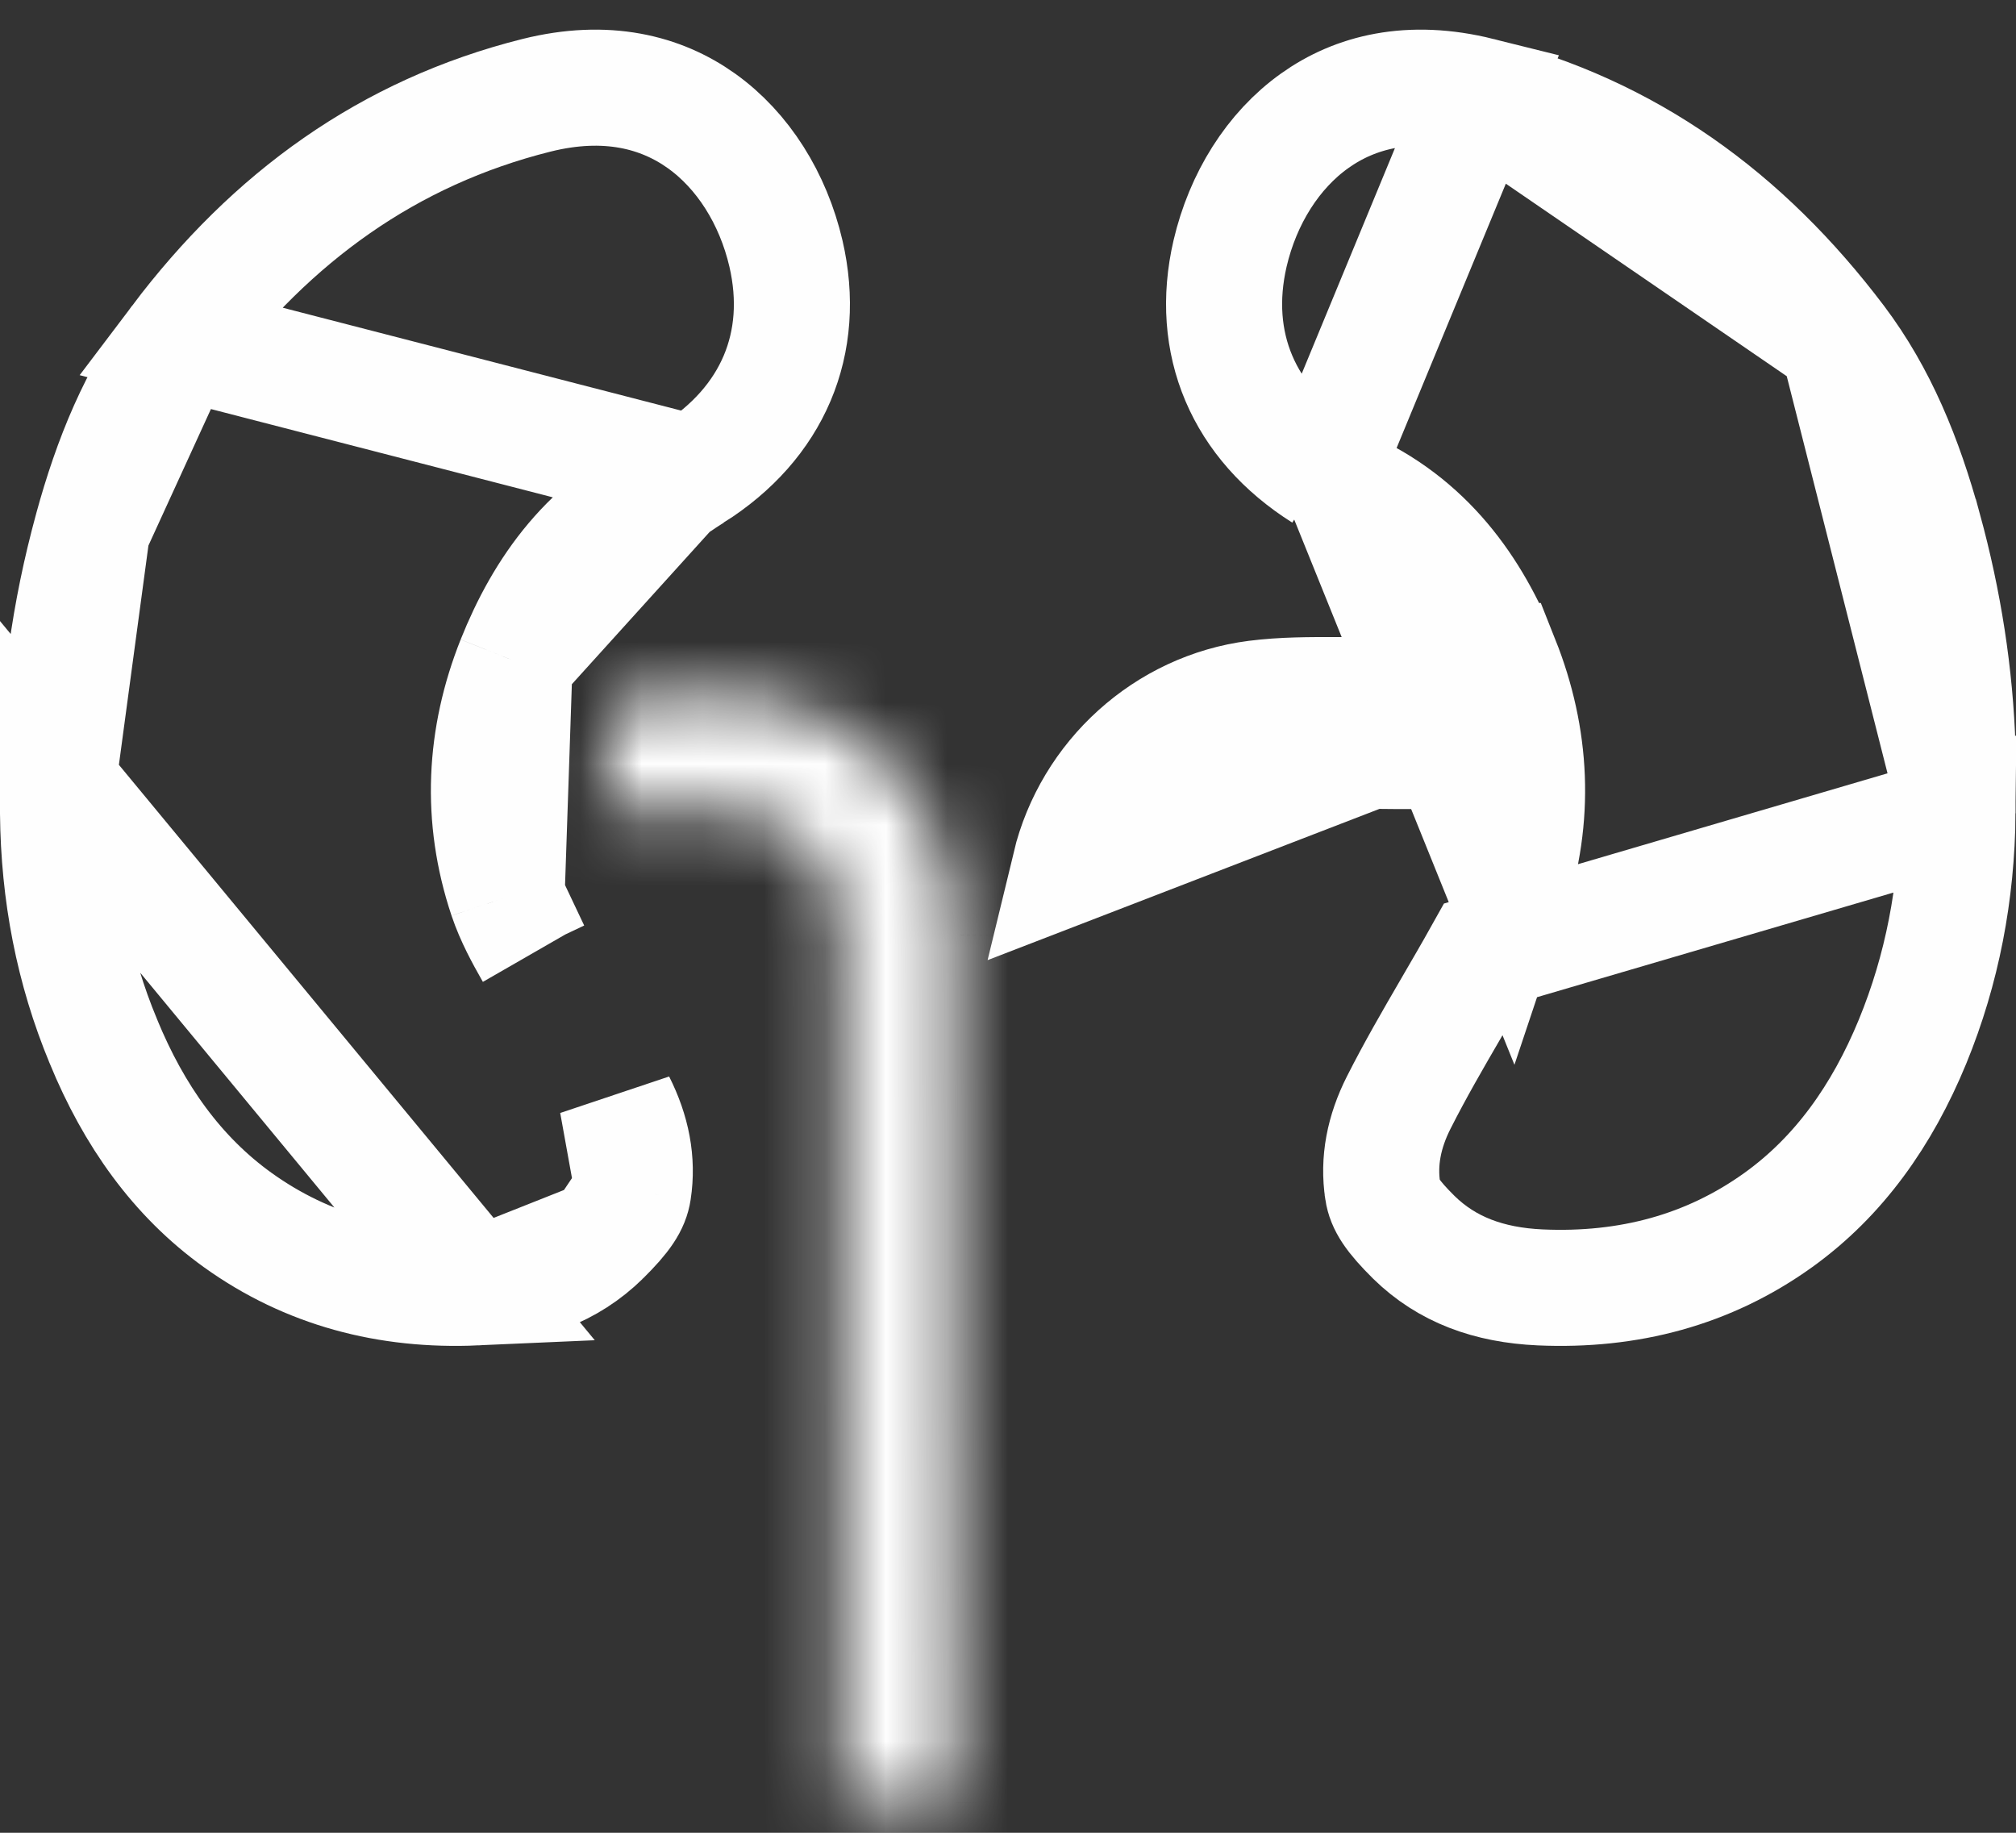
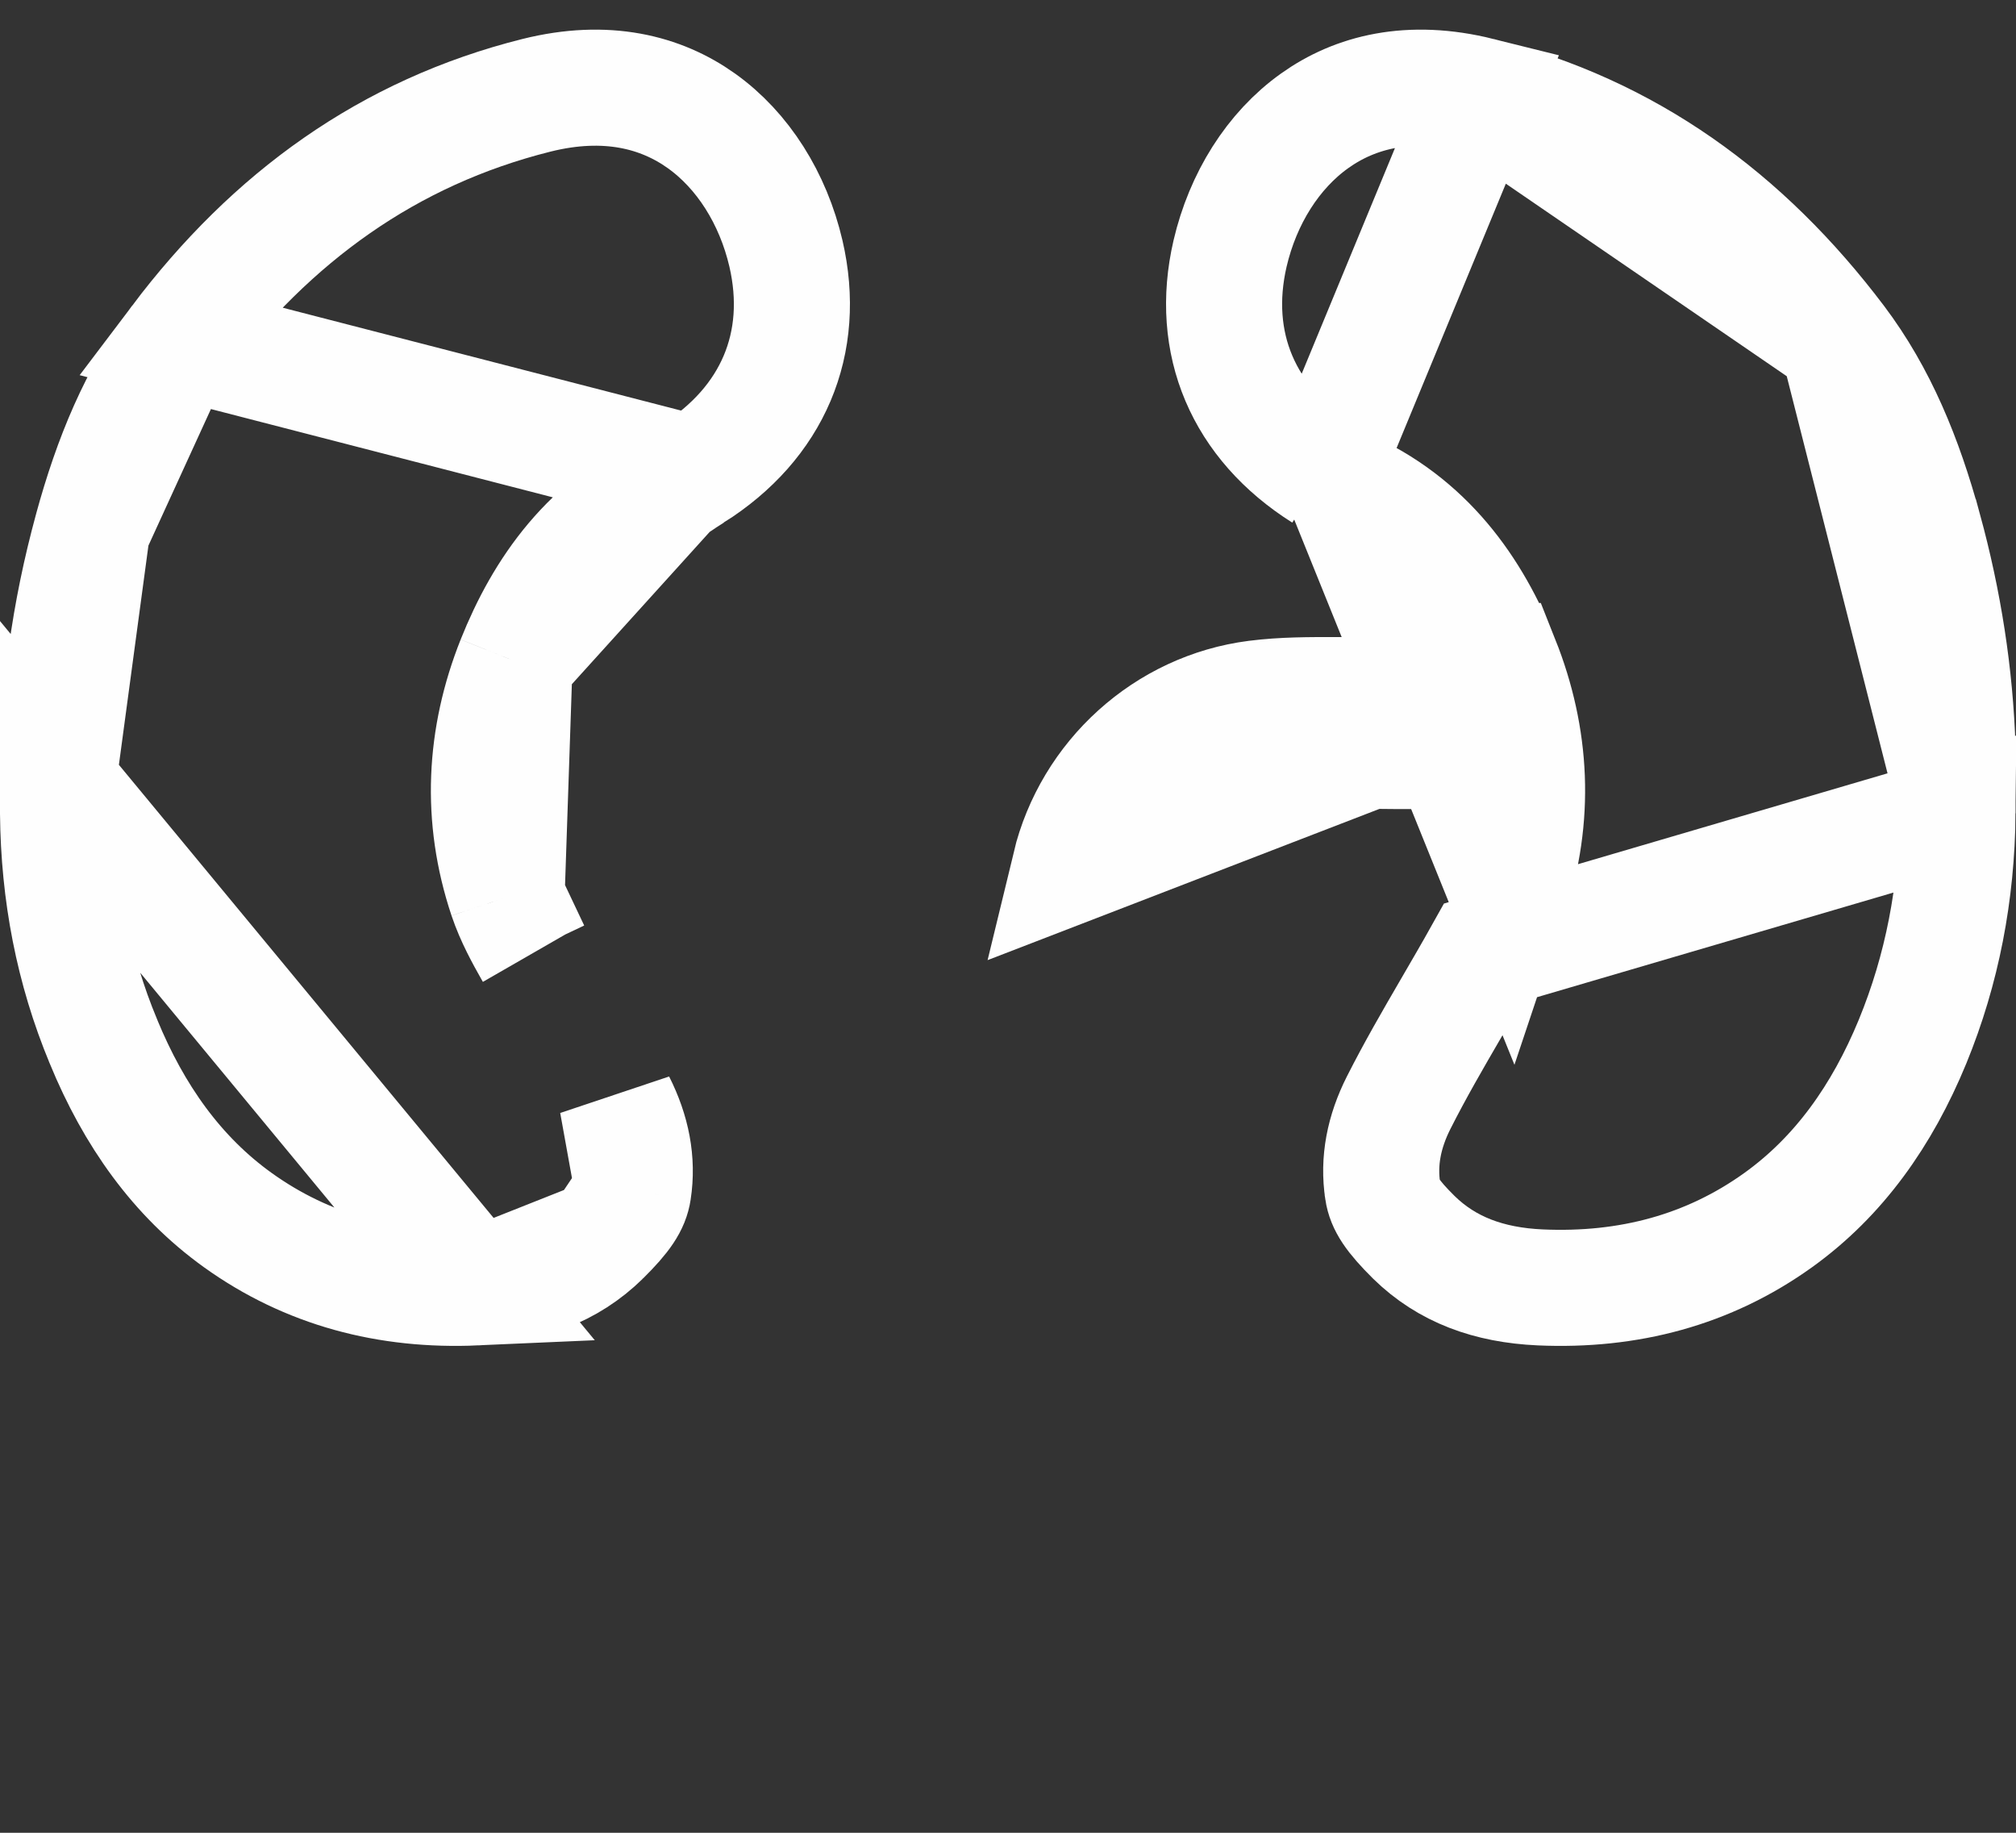
<svg xmlns="http://www.w3.org/2000/svg" width="33" height="30" viewBox="0 0 33 30" fill="none">
  <rect x="0" y="0" width="33" height="30" fill="#333333" stroke="none" />
  <mask id="path-1-inside-1_3003_3427" fill="white">
    <path d="M13.753 29.515C13.753 27.947 13.75 20.295 13.746 18.728C13.746 17.573 13.75 16.414 13.746 15.259C13.743 14.441 13.426 13.784 12.654 13.438C12.373 13.312 12.04 13.27 11.727 13.25C11.205 13.22 10.681 13.243 10.159 13.243C10.08 13.243 9.998 13.243 9.899 13.243C9.849 12.725 9.918 12.247 10.067 11.775C10.192 11.372 10.199 11.369 10.608 11.376C11.219 11.385 11.836 11.356 12.44 11.432C13.915 11.62 15.136 12.728 15.485 14.177C15.574 14.543 15.607 14.929 15.611 15.306C15.621 17.916 15.617 20.529 15.617 23.139C15.617 23.235 15.63 29.419 15.634 29.515H13.753Z" />
  </mask>
-   <path d="M13.753 29.515H11.853V31.415H13.753V29.515ZM13.746 18.728H11.846L11.846 18.732L13.746 18.728ZM13.746 15.259L15.646 15.254L15.646 15.252L13.746 15.259ZM12.654 13.438L13.432 11.704L13.43 11.703L12.654 13.438ZM11.727 13.25L11.847 11.354L11.835 11.353L11.727 13.25ZM9.899 13.243L8.007 13.424L8.172 15.143H9.899V13.243ZM10.067 11.775L11.879 12.345L11.881 12.34L10.067 11.775ZM10.608 11.376L10.639 9.476L10.639 9.476L10.608 11.376ZM12.44 11.432L12.68 9.547L12.677 9.546L12.44 11.432ZM15.485 14.177L13.638 14.623L13.639 14.626L15.485 14.177ZM15.611 15.306L17.511 15.298L17.511 15.289L15.611 15.306ZM15.634 29.515V31.415H17.6L17.533 29.449L15.634 29.515ZM15.653 29.515C15.653 27.948 15.65 20.293 15.646 18.724L11.846 18.732C11.85 20.297 11.853 27.947 11.853 29.515H15.653ZM15.646 18.728C15.646 17.58 15.65 16.412 15.646 15.254L11.846 15.265C11.85 16.417 11.846 17.565 11.846 18.728H15.646ZM15.646 15.252C15.644 14.607 15.517 13.896 15.14 13.233C14.751 12.547 14.16 12.031 13.432 11.704L11.876 15.171C11.907 15.185 11.905 15.189 11.887 15.173C11.879 15.166 11.869 15.156 11.86 15.144C11.85 15.132 11.842 15.121 11.837 15.111C11.812 15.067 11.846 15.094 11.846 15.267L15.646 15.252ZM13.43 11.703C12.823 11.432 12.205 11.376 11.847 11.354L11.607 15.146C11.725 15.153 11.805 15.163 11.86 15.173C11.917 15.184 11.916 15.189 11.879 15.172L13.43 11.703ZM11.835 11.353C11.244 11.319 10.566 11.343 10.159 11.343V15.143C10.796 15.143 11.167 15.121 11.619 15.147L11.835 11.353ZM10.159 11.343C10.159 11.343 10.159 11.343 10.159 11.343C10.159 11.343 10.159 11.343 10.158 11.343C10.158 11.343 10.158 11.343 10.158 11.343C10.158 11.343 10.158 11.343 10.158 11.343C10.157 11.343 10.157 11.343 10.157 11.343C10.157 11.343 10.157 11.343 10.157 11.343C10.156 11.343 10.156 11.343 10.156 11.343C10.156 11.343 10.156 11.343 10.156 11.343C10.155 11.343 10.155 11.343 10.155 11.343C10.155 11.343 10.155 11.343 10.155 11.343C10.155 11.343 10.154 11.343 10.154 11.343C10.154 11.343 10.154 11.343 10.154 11.343C10.154 11.343 10.153 11.343 10.153 11.343C10.153 11.343 10.153 11.343 10.153 11.343C10.153 11.343 10.152 11.343 10.152 11.343C10.152 11.343 10.152 11.343 10.152 11.343C10.152 11.343 10.152 11.343 10.151 11.343C10.151 11.343 10.151 11.343 10.151 11.343C10.151 11.343 10.151 11.343 10.15 11.343C10.15 11.343 10.15 11.343 10.15 11.343C10.15 11.343 10.15 11.343 10.15 11.343C10.149 11.343 10.149 11.343 10.149 11.343C10.149 11.343 10.149 11.343 10.149 11.343C10.149 11.343 10.148 11.343 10.148 11.343C10.148 11.343 10.148 11.343 10.148 11.343C10.148 11.343 10.147 11.343 10.147 11.343C10.147 11.343 10.147 11.343 10.147 11.343C10.147 11.343 10.146 11.343 10.146 11.343C10.146 11.343 10.146 11.343 10.146 11.343C10.146 11.343 10.146 11.343 10.145 11.343C10.145 11.343 10.145 11.343 10.145 11.343C10.145 11.343 10.145 11.343 10.145 11.343C10.144 11.343 10.144 11.343 10.144 11.343C10.144 11.343 10.144 11.343 10.143 11.343C10.143 11.343 10.143 11.343 10.143 11.343C10.143 11.343 10.143 11.343 10.143 11.343C10.142 11.343 10.142 11.343 10.142 11.343C10.142 11.343 10.142 11.343 10.142 11.343C10.142 11.343 10.141 11.343 10.141 11.343C10.141 11.343 10.141 11.343 10.141 11.343C10.141 11.343 10.14 11.343 10.14 11.343C10.14 11.343 10.14 11.343 10.14 11.343C10.14 11.343 10.139 11.343 10.139 11.343C10.139 11.343 10.139 11.343 10.139 11.343C10.139 11.343 10.139 11.343 10.138 11.343C10.138 11.343 10.138 11.343 10.138 11.343C10.138 11.343 10.138 11.343 10.137 11.343C10.137 11.343 10.137 11.343 10.137 11.343C10.137 11.343 10.137 11.343 10.136 11.343C10.136 11.343 10.136 11.343 10.136 11.343C10.136 11.343 10.136 11.343 10.136 11.343C10.135 11.343 10.135 11.343 10.135 11.343C10.135 11.343 10.135 11.343 10.135 11.343C10.134 11.343 10.134 11.343 10.134 11.343C10.134 11.343 10.134 11.343 10.134 11.343C10.133 11.343 10.133 11.343 10.133 11.343C10.133 11.343 10.133 11.343 10.133 11.343C10.133 11.343 10.132 11.343 10.132 11.343C10.132 11.343 10.132 11.343 10.132 11.343C10.132 11.343 10.132 11.343 10.131 11.343C10.131 11.343 10.131 11.343 10.131 11.343C10.131 11.343 10.131 11.343 10.13 11.343C10.13 11.343 10.13 11.343 10.13 11.343C10.13 11.343 10.13 11.343 10.13 11.343C10.129 11.343 10.129 11.343 10.129 11.343C10.129 11.343 10.129 11.343 10.129 11.343C10.128 11.343 10.128 11.343 10.128 11.343C10.128 11.343 10.128 11.343 10.128 11.343C10.127 11.343 10.127 11.343 10.127 11.343C10.127 11.343 10.127 11.343 10.127 11.343C10.127 11.343 10.126 11.343 10.126 11.343C10.126 11.343 10.126 11.343 10.126 11.343C10.126 11.343 10.125 11.343 10.125 11.343C10.125 11.343 10.125 11.343 10.125 11.343C10.125 11.343 10.124 11.343 10.124 11.343C10.124 11.343 10.124 11.343 10.124 11.343C10.124 11.343 10.123 11.343 10.123 11.343C10.123 11.343 10.123 11.343 10.123 11.343C10.123 11.343 10.123 11.343 10.122 11.343C10.122 11.343 10.122 11.343 10.122 11.343C10.122 11.343 10.122 11.343 10.121 11.343C10.121 11.343 10.121 11.343 10.121 11.343C10.121 11.343 10.121 11.343 10.12 11.343C10.12 11.343 10.12 11.343 10.12 11.343C10.12 11.343 10.12 11.343 10.12 11.343C10.119 11.343 10.119 11.343 10.119 11.343C10.119 11.343 10.119 11.343 10.119 11.343C10.118 11.343 10.118 11.343 10.118 11.343C10.118 11.343 10.118 11.343 10.118 11.343C10.117 11.343 10.117 11.343 10.117 11.343C10.117 11.343 10.117 11.343 10.117 11.343C10.117 11.343 10.116 11.343 10.116 11.343C10.116 11.343 10.116 11.343 10.116 11.343C10.116 11.343 10.116 11.343 10.115 11.343C10.115 11.343 10.115 11.343 10.115 11.343C10.115 11.343 10.114 11.343 10.114 11.343C10.114 11.343 10.114 11.343 10.114 11.343C10.114 11.343 10.114 11.343 10.113 11.343C10.113 11.343 10.113 11.343 10.113 11.343C10.113 11.343 10.113 11.343 10.113 11.343C10.112 11.343 10.112 11.343 10.112 11.343C10.112 11.343 10.112 11.343 10.111 11.343C10.111 11.343 10.111 11.343 10.111 11.343C10.111 11.343 10.111 11.343 10.111 11.343C10.11 11.343 10.11 11.343 10.11 11.343C10.11 11.343 10.11 11.343 10.11 11.343C10.11 11.343 10.109 11.343 10.109 11.343C10.109 11.343 10.109 11.343 10.109 11.343C10.108 11.343 10.108 11.343 10.108 11.343C10.108 11.343 10.108 11.343 10.108 11.343C10.108 11.343 10.107 11.343 10.107 11.343C10.107 11.343 10.107 11.343 10.107 11.343C10.107 11.343 10.106 11.343 10.106 11.343C10.106 11.343 10.106 11.343 10.106 11.343C10.106 11.343 10.105 11.343 10.105 11.343C10.105 11.343 10.105 11.343 10.105 11.343C10.105 11.343 10.104 11.343 10.104 11.343C10.104 11.343 10.104 11.343 10.104 11.343C10.104 11.343 10.104 11.343 10.103 11.343C10.103 11.343 10.103 11.343 10.103 11.343C10.103 11.343 10.103 11.343 10.102 11.343C10.102 11.343 10.102 11.343 10.102 11.343C10.102 11.343 10.102 11.343 10.101 11.343C10.101 11.343 10.101 11.343 10.101 11.343C10.101 11.343 10.101 11.343 10.101 11.343C10.1 11.343 10.1 11.343 10.1 11.343C10.1 11.343 10.1 11.343 10.1 11.343C10.099 11.343 10.099 11.343 10.099 11.343C10.099 11.343 10.099 11.343 10.099 11.343C10.098 11.343 10.098 11.343 10.098 11.343C10.098 11.343 10.098 11.343 10.098 11.343C10.098 11.343 10.097 11.343 10.097 11.343C10.097 11.343 10.097 11.343 10.097 11.343C10.097 11.343 10.096 11.343 10.096 11.343C10.096 11.343 10.096 11.343 10.096 11.343C10.096 11.343 10.095 11.343 10.095 11.343C10.095 11.343 10.095 11.343 10.095 11.343C10.095 11.343 10.095 11.343 10.094 11.343C10.094 11.343 10.094 11.343 10.094 11.343C10.094 11.343 10.094 11.343 10.093 11.343C10.093 11.343 10.093 11.343 10.093 11.343C10.093 11.343 10.093 11.343 10.092 11.343C10.092 11.343 10.092 11.343 10.092 11.343C10.092 11.343 10.092 11.343 10.091 11.343C10.091 11.343 10.091 11.343 10.091 11.343C10.091 11.343 10.091 11.343 10.091 11.343C10.09 11.343 10.09 11.343 10.09 11.343C10.09 11.343 10.09 11.343 10.089 11.343C10.089 11.343 10.089 11.343 10.089 11.343C10.089 11.343 10.089 11.343 10.089 11.343C10.088 11.343 10.088 11.343 10.088 11.343C10.088 11.343 10.088 11.343 10.088 11.343C10.087 11.343 10.087 11.343 10.087 11.343C10.087 11.343 10.087 11.343 10.087 11.343C10.086 11.343 10.086 11.343 10.086 11.343C10.086 11.343 10.086 11.343 10.086 11.343C10.085 11.343 10.085 11.343 10.085 11.343C10.085 11.343 10.085 11.343 10.085 11.343C10.085 11.343 10.084 11.343 10.084 11.343C10.084 11.343 10.084 11.343 10.084 11.343C10.084 11.343 10.083 11.343 10.083 11.343C10.083 11.343 10.083 11.343 10.083 11.343C10.083 11.343 10.082 11.343 10.082 11.343C10.082 11.343 10.082 11.343 10.082 11.343C10.082 11.343 10.082 11.343 10.081 11.343C10.081 11.343 10.081 11.343 10.081 11.343C10.081 11.343 10.081 11.343 10.08 11.343C10.08 11.343 10.08 11.343 10.08 11.343C10.08 11.343 10.079 11.343 10.079 11.343C10.079 11.343 10.079 11.343 10.079 11.343C10.079 11.343 10.079 11.343 10.078 11.343C10.078 11.343 10.078 11.343 10.078 11.343C10.078 11.343 10.078 11.343 10.077 11.343C10.077 11.343 10.077 11.343 10.077 11.343C10.077 11.343 10.077 11.343 10.076 11.343C10.076 11.343 10.076 11.343 10.076 11.343C10.076 11.343 10.076 11.343 10.075 11.343C10.075 11.343 10.075 11.343 10.075 11.343C10.075 11.343 10.075 11.343 10.075 11.343C10.074 11.343 10.074 11.343 10.074 11.343C10.074 11.343 10.074 11.343 10.073 11.343C10.073 11.343 10.073 11.343 10.073 11.343C10.073 11.343 10.073 11.343 10.073 11.343C10.072 11.343 10.072 11.343 10.072 11.343C10.072 11.343 10.072 11.343 10.072 11.343C10.071 11.343 10.071 11.343 10.071 11.343C10.071 11.343 10.071 11.343 10.071 11.343C10.07 11.343 10.07 11.343 10.07 11.343C10.07 11.343 10.07 11.343 10.07 11.343C10.069 11.343 10.069 11.343 10.069 11.343C10.069 11.343 10.069 11.343 10.069 11.343C10.069 11.343 10.068 11.343 10.068 11.343C10.068 11.343 10.068 11.343 10.068 11.343C10.068 11.343 10.067 11.343 10.067 11.343C10.067 11.343 10.067 11.343 10.067 11.343C10.066 11.343 10.066 11.343 10.066 11.343C10.066 11.343 10.066 11.343 10.066 11.343C10.066 11.343 10.065 11.343 10.065 11.343C10.065 11.343 10.065 11.343 10.065 11.343C10.065 11.343 10.064 11.343 10.064 11.343C10.064 11.343 10.064 11.343 10.064 11.343C10.064 11.343 10.063 11.343 10.063 11.343C10.063 11.343 10.063 11.343 10.063 11.343C10.063 11.343 10.062 11.343 10.062 11.343C10.062 11.343 10.062 11.343 10.062 11.343C10.062 11.343 10.062 11.343 10.061 11.343C10.061 11.343 10.061 11.343 10.061 11.343C10.061 11.343 10.06 11.343 10.06 11.343C10.06 11.343 10.06 11.343 10.06 11.343C10.06 11.343 10.059 11.343 10.059 11.343C10.059 11.343 10.059 11.343 10.059 11.343C10.059 11.343 10.059 11.343 10.058 11.343C10.058 11.343 10.058 11.343 10.058 11.343C10.058 11.343 10.057 11.343 10.057 11.343C10.057 11.343 10.057 11.343 10.057 11.343C10.057 11.343 10.056 11.343 10.056 11.343C10.056 11.343 10.056 11.343 10.056 11.343C10.056 11.343 10.056 11.343 10.055 11.343C10.055 11.343 10.055 11.343 10.055 11.343C10.055 11.343 10.055 11.343 10.054 11.343C10.054 11.343 10.054 11.343 10.054 11.343C10.054 11.343 10.054 11.343 10.053 11.343C10.053 11.343 10.053 11.343 10.053 11.343C10.053 11.343 10.053 11.343 10.052 11.343C10.052 11.343 10.052 11.343 10.052 11.343C10.052 11.343 10.052 11.343 10.051 11.343C10.051 11.343 10.051 11.343 10.051 11.343C10.051 11.343 10.051 11.343 10.05 11.343C10.05 11.343 10.05 11.343 10.05 11.343C10.05 11.343 10.05 11.343 10.049 11.343C10.049 11.343 10.049 11.343 10.049 11.343C10.049 11.343 10.049 11.343 10.048 11.343C10.048 11.343 10.048 11.343 10.048 11.343C10.048 11.343 10.048 11.343 10.047 11.343C10.047 11.343 10.047 11.343 10.047 11.343C10.047 11.343 10.047 11.343 10.046 11.343C10.046 11.343 10.046 11.343 10.046 11.343C10.046 11.343 10.046 11.343 10.045 11.343C10.045 11.343 10.045 11.343 10.045 11.343C10.045 11.343 10.045 11.343 10.044 11.343C10.044 11.343 10.044 11.343 10.044 11.343C10.044 11.343 10.044 11.343 10.043 11.343C10.043 11.343 10.043 11.343 10.043 11.343C10.043 11.343 10.043 11.343 10.042 11.343C10.042 11.343 10.042 11.343 10.042 11.343C10.042 11.343 10.042 11.343 10.041 11.343C10.041 11.343 10.041 11.343 10.041 11.343C10.041 11.343 10.041 11.343 10.04 11.343C10.04 11.343 10.04 11.343 10.04 11.343C10.04 11.343 10.04 11.343 10.039 11.343C10.039 11.343 10.039 11.343 10.039 11.343C10.039 11.343 10.039 11.343 10.038 11.343C10.038 11.343 10.038 11.343 10.038 11.343C10.038 11.343 10.038 11.343 10.037 11.343C10.037 11.343 10.037 11.343 10.037 11.343C10.037 11.343 10.037 11.343 10.036 11.343C10.036 11.343 10.036 11.343 10.036 11.343C10.036 11.343 10.036 11.343 10.035 11.343C10.035 11.343 10.035 11.343 10.035 11.343C10.035 11.343 10.035 11.343 10.034 11.343C10.034 11.343 10.034 11.343 10.034 11.343C10.034 11.343 10.034 11.343 10.033 11.343C10.033 11.343 10.033 11.343 10.033 11.343C10.033 11.343 10.033 11.343 10.032 11.343C10.032 11.343 10.032 11.343 10.032 11.343C10.032 11.343 10.032 11.343 10.031 11.343C10.031 11.343 10.031 11.343 10.031 11.343C10.031 11.343 10.03 11.343 10.03 11.343C10.03 11.343 10.03 11.343 10.03 11.343C10.03 11.343 10.03 11.343 10.029 11.343C10.029 11.343 10.029 11.343 10.029 11.343C10.029 11.343 10.028 11.343 10.028 11.343C10.028 11.343 10.028 11.343 10.028 11.343C10.028 11.343 10.027 11.343 10.027 11.343C10.027 11.343 10.027 11.343 10.027 11.343C10.027 11.343 10.027 11.343 10.026 11.343C10.026 11.343 10.026 11.343 10.026 11.343C10.026 11.343 10.025 11.343 10.025 11.343C10.025 11.343 10.025 11.343 10.025 11.343C10.025 11.343 10.024 11.343 10.024 11.343C10.024 11.343 10.024 11.343 10.024 11.343C10.024 11.343 10.023 11.343 10.023 11.343C10.023 11.343 10.023 11.343 10.023 11.343C10.023 11.343 10.022 11.343 10.022 11.343C10.022 11.343 10.022 11.343 10.022 11.343C10.022 11.343 10.021 11.343 10.021 11.343C10.021 11.343 10.021 11.343 10.021 11.343C10.021 11.343 10.02 11.343 10.02 11.343C10.02 11.343 10.02 11.343 10.02 11.343C10.02 11.343 10.019 11.343 10.019 11.343C10.019 11.343 10.019 11.343 10.019 11.343C10.018 11.343 10.018 11.343 10.018 11.343C10.018 11.343 10.018 11.343 10.018 11.343C10.018 11.343 10.017 11.343 10.017 11.343C10.017 11.343 10.017 11.343 10.017 11.343C10.017 11.343 10.016 11.343 10.016 11.343C10.016 11.343 10.016 11.343 10.016 11.343C10.015 11.343 10.015 11.343 10.015 11.343C10.015 11.343 10.015 11.343 10.015 11.343C10.014 11.343 10.014 11.343 10.014 11.343C10.014 11.343 10.014 11.343 10.014 11.343C10.013 11.343 10.013 11.343 10.013 11.343C10.013 11.343 10.013 11.343 10.012 11.343C10.012 11.343 10.012 11.343 10.012 11.343C10.012 11.343 10.012 11.343 10.011 11.343C10.011 11.343 10.011 11.343 10.011 11.343C10.011 11.343 10.011 11.343 10.011 11.343C10.01 11.343 10.01 11.343 10.01 11.343C10.01 11.343 10.01 11.343 10.009 11.343C10.009 11.343 10.009 11.343 10.009 11.343C10.009 11.343 10.009 11.343 10.008 11.343C10.008 11.343 10.008 11.343 10.008 11.343C10.008 11.343 10.008 11.343 10.007 11.343C10.007 11.343 10.007 11.343 10.007 11.343C10.007 11.343 10.007 11.343 10.006 11.343C10.006 11.343 10.006 11.343 10.006 11.343C10.006 11.343 10.005 11.343 10.005 11.343C10.005 11.343 10.005 11.343 10.005 11.343C10.005 11.343 10.005 11.343 10.004 11.343C10.004 11.343 10.004 11.343 10.004 11.343C10.004 11.343 10.003 11.343 10.003 11.343C10.003 11.343 10.003 11.343 10.003 11.343C10.003 11.343 10.002 11.343 10.002 11.343C10.002 11.343 10.002 11.343 10.002 11.343C10.002 11.343 10.001 11.343 10.001 11.343C10.001 11.343 10.001 11.343 10.001 11.343C10.001 11.343 10 11.343 10 11.343C10 11.343 10 11.343 10 11.343C9.999 11.343 9.999 11.343 9.999 11.343C9.999 11.343 9.999 11.343 9.999 11.343C9.998 11.343 9.998 11.343 9.998 11.343C9.998 11.343 9.998 11.343 9.998 11.343C9.997 11.343 9.997 11.343 9.997 11.343C9.997 11.343 9.997 11.343 9.996 11.343C9.996 11.343 9.996 11.343 9.996 11.343C9.996 11.343 9.996 11.343 9.995 11.343C9.995 11.343 9.995 11.343 9.995 11.343C9.995 11.343 9.995 11.343 9.994 11.343C9.994 11.343 9.994 11.343 9.994 11.343C9.994 11.343 9.994 11.343 9.993 11.343C9.993 11.343 9.993 11.343 9.993 11.343C9.993 11.343 9.992 11.343 9.992 11.343C9.992 11.343 9.992 11.343 9.992 11.343C9.992 11.343 9.991 11.343 9.991 11.343C9.991 11.343 9.991 11.343 9.991 11.343C9.991 11.343 9.99 11.343 9.99 11.343C9.99 11.343 9.99 11.343 9.99 11.343C9.989 11.343 9.989 11.343 9.989 11.343C9.989 11.343 9.989 11.343 9.989 11.343C9.988 11.343 9.988 11.343 9.988 11.343C9.988 11.343 9.988 11.343 9.988 11.343C9.987 11.343 9.987 11.343 9.987 11.343C9.987 11.343 9.987 11.343 9.987 11.343C9.986 11.343 9.986 11.343 9.986 11.343C9.986 11.343 9.986 11.343 9.985 11.343C9.985 11.343 9.985 11.343 9.985 11.343C9.985 11.343 9.985 11.343 9.984 11.343C9.984 11.343 9.984 11.343 9.984 11.343C9.984 11.343 9.984 11.343 9.983 11.343C9.983 11.343 9.983 11.343 9.983 11.343C9.983 11.343 9.982 11.343 9.982 11.343C9.982 11.343 9.982 11.343 9.982 11.343C9.982 11.343 9.981 11.343 9.981 11.343C9.981 11.343 9.981 11.343 9.981 11.343C9.981 11.343 9.98 11.343 9.98 11.343C9.98 11.343 9.98 11.343 9.98 11.343C9.979 11.343 9.979 11.343 9.979 11.343C9.979 11.343 9.979 11.343 9.979 11.343C9.978 11.343 9.978 11.343 9.978 11.343C9.978 11.343 9.978 11.343 9.977 11.343C9.977 11.343 9.977 11.343 9.977 11.343C9.977 11.343 9.977 11.343 9.976 11.343C9.976 11.343 9.976 11.343 9.976 11.343C9.976 11.343 9.976 11.343 9.975 11.343C9.975 11.343 9.975 11.343 9.975 11.343C9.975 11.343 9.974 11.343 9.974 11.343C9.974 11.343 9.974 11.343 9.974 11.343C9.974 11.343 9.973 11.343 9.973 11.343C9.973 11.343 9.973 11.343 9.973 11.343C9.973 11.343 9.972 11.343 9.972 11.343C9.972 11.343 9.972 11.343 9.972 11.343C9.971 11.343 9.971 11.343 9.971 11.343C9.971 11.343 9.971 11.343 9.971 11.343C9.97 11.343 9.97 11.343 9.97 11.343C9.97 11.343 9.97 11.343 9.969 11.343C9.969 11.343 9.969 11.343 9.969 11.343C9.969 11.343 9.969 11.343 9.968 11.343C9.968 11.343 9.968 11.343 9.968 11.343C9.968 11.343 9.968 11.343 9.967 11.343C9.967 11.343 9.967 11.343 9.967 11.343C9.967 11.343 9.966 11.343 9.966 11.343C9.966 11.343 9.966 11.343 9.966 11.343C9.966 11.343 9.965 11.343 9.965 11.343C9.965 11.343 9.965 11.343 9.965 11.343C9.964 11.343 9.964 11.343 9.964 11.343C9.964 11.343 9.964 11.343 9.964 11.343C9.963 11.343 9.963 11.343 9.963 11.343C9.963 11.343 9.963 11.343 9.962 11.343C9.962 11.343 9.962 11.343 9.962 11.343C9.962 11.343 9.962 11.343 9.961 11.343C9.961 11.343 9.961 11.343 9.961 11.343C9.961 11.343 9.96 11.343 9.96 11.343C9.96 11.343 9.96 11.343 9.96 11.343C9.96 11.343 9.959 11.343 9.959 11.343C9.959 11.343 9.959 11.343 9.959 11.343C9.959 11.343 9.958 11.343 9.958 11.343C9.958 11.343 9.958 11.343 9.958 11.343C9.957 11.343 9.957 11.343 9.957 11.343C9.957 11.343 9.957 11.343 9.957 11.343C9.956 11.343 9.956 11.343 9.956 11.343C9.956 11.343 9.956 11.343 9.955 11.343C9.955 11.343 9.955 11.343 9.955 11.343C9.955 11.343 9.955 11.343 9.954 11.343C9.954 11.343 9.954 11.343 9.954 11.343C9.954 11.343 9.953 11.343 9.953 11.343C9.953 11.343 9.953 11.343 9.953 11.343C9.953 11.343 9.952 11.343 9.952 11.343C9.952 11.343 9.952 11.343 9.952 11.343C9.951 11.343 9.951 11.343 9.951 11.343C9.951 11.343 9.951 11.343 9.95 11.343C9.95 11.343 9.95 11.343 9.95 11.343C9.95 11.343 9.95 11.343 9.949 11.343C9.949 11.343 9.949 11.343 9.949 11.343C9.949 11.343 9.948 11.343 9.948 11.343C9.948 11.343 9.948 11.343 9.948 11.343C9.948 11.343 9.947 11.343 9.947 11.343C9.947 11.343 9.947 11.343 9.947 11.343C9.946 11.343 9.946 11.343 9.946 11.343C9.946 11.343 9.946 11.343 9.946 11.343C9.945 11.343 9.945 11.343 9.945 11.343C9.945 11.343 9.945 11.343 9.944 11.343C9.944 11.343 9.944 11.343 9.944 11.343C9.944 11.343 9.944 11.343 9.943 11.343C9.943 11.343 9.943 11.343 9.943 11.343C9.943 11.343 9.942 11.343 9.942 11.343C9.942 11.343 9.942 11.343 9.942 11.343C9.942 11.343 9.941 11.343 9.941 11.343C9.941 11.343 9.941 11.343 9.941 11.343C9.94 11.343 9.94 11.343 9.94 11.343C9.94 11.343 9.94 11.343 9.939 11.343C9.939 11.343 9.939 11.343 9.939 11.343C9.939 11.343 9.939 11.343 9.938 11.343C9.938 11.343 9.938 11.343 9.938 11.343C9.938 11.343 9.937 11.343 9.937 11.343C9.937 11.343 9.937 11.343 9.937 11.343C9.937 11.343 9.936 11.343 9.936 11.343C9.936 11.343 9.936 11.343 9.936 11.343C9.935 11.343 9.935 11.343 9.935 11.343C9.935 11.343 9.935 11.343 9.934 11.343C9.934 11.343 9.934 11.343 9.934 11.343C9.934 11.343 9.934 11.343 9.933 11.343C9.933 11.343 9.933 11.343 9.933 11.343C9.933 11.343 9.932 11.343 9.932 11.343C9.932 11.343 9.932 11.343 9.932 11.343C9.931 11.343 9.931 11.343 9.931 11.343C9.931 11.343 9.931 11.343 9.931 11.343C9.93 11.343 9.93 11.343 9.93 11.343C9.93 11.343 9.93 11.343 9.929 11.343C9.929 11.343 9.929 11.343 9.929 11.343C9.929 11.343 9.929 11.343 9.928 11.343C9.928 11.343 9.928 11.343 9.928 11.343C9.928 11.343 9.927 11.343 9.927 11.343C9.927 11.343 9.927 11.343 9.927 11.343C9.926 11.343 9.926 11.343 9.926 11.343C9.926 11.343 9.926 11.343 9.926 11.343C9.925 11.343 9.925 11.343 9.925 11.343C9.925 11.343 9.925 11.343 9.924 11.343C9.924 11.343 9.924 11.343 9.924 11.343C9.924 11.343 9.923 11.343 9.923 11.343C9.923 11.343 9.923 11.343 9.923 11.343C9.923 11.343 9.922 11.343 9.922 11.343C9.922 11.343 9.922 11.343 9.922 11.343C9.921 11.343 9.921 11.343 9.921 11.343C9.921 11.343 9.921 11.343 9.92 11.343C9.92 11.343 9.92 11.343 9.92 11.343C9.92 11.343 9.919 11.343 9.919 11.343C9.919 11.343 9.919 11.343 9.919 11.343C9.919 11.343 9.918 11.343 9.918 11.343C9.918 11.343 9.918 11.343 9.918 11.343C9.917 11.343 9.917 11.343 9.917 11.343C9.917 11.343 9.917 11.343 9.916 11.343C9.916 11.343 9.916 11.343 9.916 11.343C9.916 11.343 9.916 11.343 9.915 11.343C9.915 11.343 9.915 11.343 9.915 11.343C9.915 11.343 9.914 11.343 9.914 11.343C9.914 11.343 9.914 11.343 9.914 11.343C9.913 11.343 9.913 11.343 9.913 11.343C9.913 11.343 9.913 11.343 9.912 11.343C9.912 11.343 9.912 11.343 9.912 11.343C9.912 11.343 9.912 11.343 9.911 11.343C9.911 11.343 9.911 11.343 9.911 11.343C9.911 11.343 9.91 11.343 9.91 11.343C9.91 11.343 9.91 11.343 9.91 11.343C9.909 11.343 9.909 11.343 9.909 11.343C9.909 11.343 9.909 11.343 9.908 11.343C9.908 11.343 9.908 11.343 9.908 11.343C9.908 11.343 9.908 11.343 9.907 11.343C9.907 11.343 9.907 11.343 9.907 11.343C9.907 11.343 9.906 11.343 9.906 11.343C9.906 11.343 9.906 11.343 9.906 11.343C9.905 11.343 9.905 11.343 9.905 11.343C9.905 11.343 9.905 11.343 9.904 11.343C9.904 11.343 9.904 11.343 9.904 11.343C9.904 11.343 9.903 11.343 9.903 11.343C9.903 11.343 9.903 11.343 9.903 11.343C9.903 11.343 9.902 11.343 9.902 11.343C9.902 11.343 9.902 11.343 9.902 11.343C9.901 11.343 9.901 11.343 9.901 11.343C9.901 11.343 9.901 11.343 9.9 11.343C9.9 11.343 9.9 11.343 9.9 11.343C9.9 11.343 9.899 11.343 9.899 11.343C9.899 11.343 9.899 11.343 9.899 11.343V15.143C9.899 15.143 9.899 15.143 9.899 15.143C9.899 15.143 9.9 15.143 9.9 15.143C9.9 15.143 9.9 15.143 9.9 15.143C9.901 15.143 9.901 15.143 9.901 15.143C9.901 15.143 9.901 15.143 9.902 15.143C9.902 15.143 9.902 15.143 9.902 15.143C9.902 15.143 9.903 15.143 9.903 15.143C9.903 15.143 9.903 15.143 9.903 15.143C9.903 15.143 9.904 15.143 9.904 15.143C9.904 15.143 9.904 15.143 9.904 15.143C9.905 15.143 9.905 15.143 9.905 15.143C9.905 15.143 9.905 15.143 9.906 15.143C9.906 15.143 9.906 15.143 9.906 15.143C9.906 15.143 9.907 15.143 9.907 15.143C9.907 15.143 9.907 15.143 9.907 15.143C9.908 15.143 9.908 15.143 9.908 15.143C9.908 15.143 9.908 15.143 9.908 15.143C9.909 15.143 9.909 15.143 9.909 15.143C9.909 15.143 9.909 15.143 9.91 15.143C9.91 15.143 9.91 15.143 9.91 15.143C9.91 15.143 9.911 15.143 9.911 15.143C9.911 15.143 9.911 15.143 9.911 15.143C9.912 15.143 9.912 15.143 9.912 15.143C9.912 15.143 9.912 15.143 9.912 15.143C9.913 15.143 9.913 15.143 9.913 15.143C9.913 15.143 9.913 15.143 9.914 15.143C9.914 15.143 9.914 15.143 9.914 15.143C9.914 15.143 9.915 15.143 9.915 15.143C9.915 15.143 9.915 15.143 9.915 15.143C9.916 15.143 9.916 15.143 9.916 15.143C9.916 15.143 9.916 15.143 9.916 15.143C9.917 15.143 9.917 15.143 9.917 15.143C9.917 15.143 9.917 15.143 9.918 15.143C9.918 15.143 9.918 15.143 9.918 15.143C9.918 15.143 9.919 15.143 9.919 15.143C9.919 15.143 9.919 15.143 9.919 15.143C9.919 15.143 9.92 15.143 9.92 15.143C9.92 15.143 9.92 15.143 9.92 15.143C9.921 15.143 9.921 15.143 9.921 15.143C9.921 15.143 9.921 15.143 9.922 15.143C9.922 15.143 9.922 15.143 9.922 15.143C9.922 15.143 9.923 15.143 9.923 15.143C9.923 15.143 9.923 15.143 9.923 15.143C9.923 15.143 9.924 15.143 9.924 15.143C9.924 15.143 9.924 15.143 9.924 15.143C9.925 15.143 9.925 15.143 9.925 15.143C9.925 15.143 9.925 15.143 9.926 15.143C9.926 15.143 9.926 15.143 9.926 15.143C9.926 15.143 9.926 15.143 9.927 15.143C9.927 15.143 9.927 15.143 9.927 15.143C9.927 15.143 9.928 15.143 9.928 15.143C9.928 15.143 9.928 15.143 9.928 15.143C9.929 15.143 9.929 15.143 9.929 15.143C9.929 15.143 9.929 15.143 9.929 15.143C9.93 15.143 9.93 15.143 9.93 15.143C9.93 15.143 9.93 15.143 9.931 15.143C9.931 15.143 9.931 15.143 9.931 15.143C9.931 15.143 9.931 15.143 9.932 15.143C9.932 15.143 9.932 15.143 9.932 15.143C9.932 15.143 9.933 15.143 9.933 15.143C9.933 15.143 9.933 15.143 9.933 15.143C9.934 15.143 9.934 15.143 9.934 15.143C9.934 15.143 9.934 15.143 9.934 15.143C9.935 15.143 9.935 15.143 9.935 15.143C9.935 15.143 9.935 15.143 9.936 15.143C9.936 15.143 9.936 15.143 9.936 15.143C9.936 15.143 9.937 15.143 9.937 15.143C9.937 15.143 9.937 15.143 9.937 15.143C9.937 15.143 9.938 15.143 9.938 15.143C9.938 15.143 9.938 15.143 9.938 15.143C9.939 15.143 9.939 15.143 9.939 15.143C9.939 15.143 9.939 15.143 9.939 15.143C9.94 15.143 9.94 15.143 9.94 15.143C9.94 15.143 9.94 15.143 9.941 15.143C9.941 15.143 9.941 15.143 9.941 15.143C9.941 15.143 9.942 15.143 9.942 15.143C9.942 15.143 9.942 15.143 9.942 15.143C9.942 15.143 9.943 15.143 9.943 15.143C9.943 15.143 9.943 15.143 9.943 15.143C9.944 15.143 9.944 15.143 9.944 15.143C9.944 15.143 9.944 15.143 9.944 15.143C9.945 15.143 9.945 15.143 9.945 15.143C9.945 15.143 9.945 15.143 9.946 15.143C9.946 15.143 9.946 15.143 9.946 15.143C9.946 15.143 9.946 15.143 9.947 15.143C9.947 15.143 9.947 15.143 9.947 15.143C9.947 15.143 9.948 15.143 9.948 15.143C9.948 15.143 9.948 15.143 9.948 15.143C9.948 15.143 9.949 15.143 9.949 15.143C9.949 15.143 9.949 15.143 9.949 15.143C9.95 15.143 9.95 15.143 9.95 15.143C9.95 15.143 9.95 15.143 9.95 15.143C9.951 15.143 9.951 15.143 9.951 15.143C9.951 15.143 9.951 15.143 9.952 15.143C9.952 15.143 9.952 15.143 9.952 15.143C9.952 15.143 9.953 15.143 9.953 15.143C9.953 15.143 9.953 15.143 9.953 15.143C9.953 15.143 9.954 15.143 9.954 15.143C9.954 15.143 9.954 15.143 9.954 15.143C9.955 15.143 9.955 15.143 9.955 15.143C9.955 15.143 9.955 15.143 9.955 15.143C9.956 15.143 9.956 15.143 9.956 15.143C9.956 15.143 9.956 15.143 9.957 15.143C9.957 15.143 9.957 15.143 9.957 15.143C9.957 15.143 9.957 15.143 9.958 15.143C9.958 15.143 9.958 15.143 9.958 15.143C9.958 15.143 9.959 15.143 9.959 15.143C9.959 15.143 9.959 15.143 9.959 15.143C9.959 15.143 9.96 15.143 9.96 15.143C9.96 15.143 9.96 15.143 9.96 15.143C9.96 15.143 9.961 15.143 9.961 15.143C9.961 15.143 9.961 15.143 9.961 15.143C9.962 15.143 9.962 15.143 9.962 15.143C9.962 15.143 9.962 15.143 9.962 15.143C9.963 15.143 9.963 15.143 9.963 15.143C9.963 15.143 9.963 15.143 9.964 15.143C9.964 15.143 9.964 15.143 9.964 15.143C9.964 15.143 9.964 15.143 9.965 15.143C9.965 15.143 9.965 15.143 9.965 15.143C9.965 15.143 9.966 15.143 9.966 15.143C9.966 15.143 9.966 15.143 9.966 15.143C9.966 15.143 9.967 15.143 9.967 15.143C9.967 15.143 9.967 15.143 9.967 15.143C9.968 15.143 9.968 15.143 9.968 15.143C9.968 15.143 9.968 15.143 9.968 15.143C9.969 15.143 9.969 15.143 9.969 15.143C9.969 15.143 9.969 15.143 9.969 15.143C9.97 15.143 9.97 15.143 9.97 15.143C9.97 15.143 9.97 15.143 9.971 15.143C9.971 15.143 9.971 15.143 9.971 15.143C9.971 15.143 9.971 15.143 9.972 15.143C9.972 15.143 9.972 15.143 9.972 15.143C9.972 15.143 9.973 15.143 9.973 15.143C9.973 15.143 9.973 15.143 9.973 15.143C9.973 15.143 9.974 15.143 9.974 15.143C9.974 15.143 9.974 15.143 9.974 15.143C9.974 15.143 9.975 15.143 9.975 15.143C9.975 15.143 9.975 15.143 9.975 15.143C9.976 15.143 9.976 15.143 9.976 15.143C9.976 15.143 9.976 15.143 9.976 15.143C9.977 15.143 9.977 15.143 9.977 15.143C9.977 15.143 9.977 15.143 9.977 15.143C9.978 15.143 9.978 15.143 9.978 15.143C9.978 15.143 9.978 15.143 9.979 15.143C9.979 15.143 9.979 15.143 9.979 15.143C9.979 15.143 9.979 15.143 9.98 15.143C9.98 15.143 9.98 15.143 9.98 15.143C9.98 15.143 9.981 15.143 9.981 15.143C9.981 15.143 9.981 15.143 9.981 15.143C9.981 15.143 9.982 15.143 9.982 15.143C9.982 15.143 9.982 15.143 9.982 15.143C9.982 15.143 9.983 15.143 9.983 15.143C9.983 15.143 9.983 15.143 9.983 15.143C9.984 15.143 9.984 15.143 9.984 15.143C9.984 15.143 9.984 15.143 9.984 15.143C9.985 15.143 9.985 15.143 9.985 15.143C9.985 15.143 9.985 15.143 9.985 15.143C9.986 15.143 9.986 15.143 9.986 15.143C9.986 15.143 9.986 15.143 9.987 15.143C9.987 15.143 9.987 15.143 9.987 15.143C9.987 15.143 9.987 15.143 9.988 15.143C9.988 15.143 9.988 15.143 9.988 15.143C9.988 15.143 9.988 15.143 9.989 15.143C9.989 15.143 9.989 15.143 9.989 15.143C9.989 15.143 9.989 15.143 9.99 15.143C9.99 15.143 9.99 15.143 9.99 15.143C9.99 15.143 9.991 15.143 9.991 15.143C9.991 15.143 9.991 15.143 9.991 15.143C9.991 15.143 9.992 15.143 9.992 15.143C9.992 15.143 9.992 15.143 9.992 15.143C9.992 15.143 9.993 15.143 9.993 15.143C9.993 15.143 9.993 15.143 9.993 15.143C9.994 15.143 9.994 15.143 9.994 15.143C9.994 15.143 9.994 15.143 9.994 15.143C9.995 15.143 9.995 15.143 9.995 15.143C9.995 15.143 9.995 15.143 9.995 15.143C9.996 15.143 9.996 15.143 9.996 15.143C9.996 15.143 9.996 15.143 9.996 15.143C9.997 15.143 9.997 15.143 9.997 15.143C9.997 15.143 9.997 15.143 9.998 15.143C9.998 15.143 9.998 15.143 9.998 15.143C9.998 15.143 9.998 15.143 9.999 15.143C9.999 15.143 9.999 15.143 9.999 15.143C9.999 15.143 9.999 15.143 10 15.143C10 15.143 10 15.143 10 15.143C10 15.143 10.001 15.143 10.001 15.143C10.001 15.143 10.001 15.143 10.001 15.143C10.001 15.143 10.002 15.143 10.002 15.143C10.002 15.143 10.002 15.143 10.002 15.143C10.002 15.143 10.003 15.143 10.003 15.143C10.003 15.143 10.003 15.143 10.003 15.143C10.003 15.143 10.004 15.143 10.004 15.143C10.004 15.143 10.004 15.143 10.004 15.143C10.005 15.143 10.005 15.143 10.005 15.143C10.005 15.143 10.005 15.143 10.005 15.143C10.005 15.143 10.006 15.143 10.006 15.143C10.006 15.143 10.006 15.143 10.006 15.143C10.007 15.143 10.007 15.143 10.007 15.143C10.007 15.143 10.007 15.143 10.007 15.143C10.008 15.143 10.008 15.143 10.008 15.143C10.008 15.143 10.008 15.143 10.008 15.143C10.009 15.143 10.009 15.143 10.009 15.143C10.009 15.143 10.009 15.143 10.009 15.143C10.01 15.143 10.01 15.143 10.01 15.143C10.01 15.143 10.01 15.143 10.011 15.143C10.011 15.143 10.011 15.143 10.011 15.143C10.011 15.143 10.011 15.143 10.011 15.143C10.012 15.143 10.012 15.143 10.012 15.143C10.012 15.143 10.012 15.143 10.012 15.143C10.013 15.143 10.013 15.143 10.013 15.143C10.013 15.143 10.013 15.143 10.014 15.143C10.014 15.143 10.014 15.143 10.014 15.143C10.014 15.143 10.014 15.143 10.015 15.143C10.015 15.143 10.015 15.143 10.015 15.143C10.015 15.143 10.015 15.143 10.016 15.143C10.016 15.143 10.016 15.143 10.016 15.143C10.016 15.143 10.017 15.143 10.017 15.143C10.017 15.143 10.017 15.143 10.017 15.143C10.017 15.143 10.018 15.143 10.018 15.143C10.018 15.143 10.018 15.143 10.018 15.143C10.018 15.143 10.018 15.143 10.019 15.143C10.019 15.143 10.019 15.143 10.019 15.143C10.019 15.143 10.02 15.143 10.02 15.143C10.02 15.143 10.02 15.143 10.02 15.143C10.02 15.143 10.021 15.143 10.021 15.143C10.021 15.143 10.021 15.143 10.021 15.143C10.021 15.143 10.022 15.143 10.022 15.143C10.022 15.143 10.022 15.143 10.022 15.143C10.022 15.143 10.023 15.143 10.023 15.143C10.023 15.143 10.023 15.143 10.023 15.143C10.023 15.143 10.024 15.143 10.024 15.143C10.024 15.143 10.024 15.143 10.024 15.143C10.024 15.143 10.025 15.143 10.025 15.143C10.025 15.143 10.025 15.143 10.025 15.143C10.025 15.143 10.026 15.143 10.026 15.143C10.026 15.143 10.026 15.143 10.026 15.143C10.027 15.143 10.027 15.143 10.027 15.143C10.027 15.143 10.027 15.143 10.027 15.143C10.027 15.143 10.028 15.143 10.028 15.143C10.028 15.143 10.028 15.143 10.028 15.143C10.028 15.143 10.029 15.143 10.029 15.143C10.029 15.143 10.029 15.143 10.029 15.143C10.03 15.143 10.03 15.143 10.03 15.143C10.03 15.143 10.03 15.143 10.03 15.143C10.03 15.143 10.031 15.143 10.031 15.143C10.031 15.143 10.031 15.143 10.031 15.143C10.032 15.143 10.032 15.143 10.032 15.143C10.032 15.143 10.032 15.143 10.032 15.143C10.033 15.143 10.033 15.143 10.033 15.143C10.033 15.143 10.033 15.143 10.033 15.143C10.034 15.143 10.034 15.143 10.034 15.143C10.034 15.143 10.034 15.143 10.034 15.143C10.035 15.143 10.035 15.143 10.035 15.143C10.035 15.143 10.035 15.143 10.035 15.143C10.036 15.143 10.036 15.143 10.036 15.143C10.036 15.143 10.036 15.143 10.036 15.143C10.037 15.143 10.037 15.143 10.037 15.143C10.037 15.143 10.037 15.143 10.037 15.143C10.038 15.143 10.038 15.143 10.038 15.143C10.038 15.143 10.038 15.143 10.038 15.143C10.039 15.143 10.039 15.143 10.039 15.143C10.039 15.143 10.039 15.143 10.039 15.143C10.04 15.143 10.04 15.143 10.04 15.143C10.04 15.143 10.04 15.143 10.04 15.143C10.041 15.143 10.041 15.143 10.041 15.143C10.041 15.143 10.041 15.143 10.041 15.143C10.042 15.143 10.042 15.143 10.042 15.143C10.042 15.143 10.042 15.143 10.042 15.143C10.043 15.143 10.043 15.143 10.043 15.143C10.043 15.143 10.043 15.143 10.043 15.143C10.044 15.143 10.044 15.143 10.044 15.143C10.044 15.143 10.044 15.143 10.044 15.143C10.045 15.143 10.045 15.143 10.045 15.143C10.045 15.143 10.045 15.143 10.045 15.143C10.046 15.143 10.046 15.143 10.046 15.143C10.046 15.143 10.046 15.143 10.046 15.143C10.047 15.143 10.047 15.143 10.047 15.143C10.047 15.143 10.047 15.143 10.047 15.143C10.048 15.143 10.048 15.143 10.048 15.143C10.048 15.143 10.048 15.143 10.048 15.143C10.049 15.143 10.049 15.143 10.049 15.143C10.049 15.143 10.049 15.143 10.049 15.143C10.05 15.143 10.05 15.143 10.05 15.143C10.05 15.143 10.05 15.143 10.05 15.143C10.051 15.143 10.051 15.143 10.051 15.143C10.051 15.143 10.051 15.143 10.051 15.143C10.052 15.143 10.052 15.143 10.052 15.143C10.052 15.143 10.052 15.143 10.052 15.143C10.053 15.143 10.053 15.143 10.053 15.143C10.053 15.143 10.053 15.143 10.053 15.143C10.054 15.143 10.054 15.143 10.054 15.143C10.054 15.143 10.054 15.143 10.054 15.143C10.055 15.143 10.055 15.143 10.055 15.143C10.055 15.143 10.055 15.143 10.055 15.143C10.056 15.143 10.056 15.143 10.056 15.143C10.056 15.143 10.056 15.143 10.056 15.143C10.056 15.143 10.057 15.143 10.057 15.143C10.057 15.143 10.057 15.143 10.057 15.143C10.057 15.143 10.058 15.143 10.058 15.143C10.058 15.143 10.058 15.143 10.058 15.143C10.059 15.143 10.059 15.143 10.059 15.143C10.059 15.143 10.059 15.143 10.059 15.143C10.059 15.143 10.06 15.143 10.06 15.143C10.06 15.143 10.06 15.143 10.06 15.143C10.06 15.143 10.061 15.143 10.061 15.143C10.061 15.143 10.061 15.143 10.061 15.143C10.062 15.143 10.062 15.143 10.062 15.143C10.062 15.143 10.062 15.143 10.062 15.143C10.062 15.143 10.063 15.143 10.063 15.143C10.063 15.143 10.063 15.143 10.063 15.143C10.063 15.143 10.064 15.143 10.064 15.143C10.064 15.143 10.064 15.143 10.064 15.143C10.064 15.143 10.065 15.143 10.065 15.143C10.065 15.143 10.065 15.143 10.065 15.143C10.065 15.143 10.066 15.143 10.066 15.143C10.066 15.143 10.066 15.143 10.066 15.143C10.066 15.143 10.066 15.143 10.067 15.143C10.067 15.143 10.067 15.143 10.067 15.143C10.067 15.143 10.068 15.143 10.068 15.143C10.068 15.143 10.068 15.143 10.068 15.143C10.068 15.143 10.069 15.143 10.069 15.143C10.069 15.143 10.069 15.143 10.069 15.143C10.069 15.143 10.069 15.143 10.07 15.143C10.07 15.143 10.07 15.143 10.07 15.143C10.07 15.143 10.07 15.143 10.071 15.143C10.071 15.143 10.071 15.143 10.071 15.143C10.071 15.143 10.071 15.143 10.072 15.143C10.072 15.143 10.072 15.143 10.072 15.143C10.072 15.143 10.072 15.143 10.073 15.143C10.073 15.143 10.073 15.143 10.073 15.143C10.073 15.143 10.073 15.143 10.073 15.143C10.074 15.143 10.074 15.143 10.074 15.143C10.074 15.143 10.074 15.143 10.075 15.143C10.075 15.143 10.075 15.143 10.075 15.143C10.075 15.143 10.075 15.143 10.075 15.143C10.076 15.143 10.076 15.143 10.076 15.143C10.076 15.143 10.076 15.143 10.076 15.143C10.077 15.143 10.077 15.143 10.077 15.143C10.077 15.143 10.077 15.143 10.077 15.143C10.078 15.143 10.078 15.143 10.078 15.143C10.078 15.143 10.078 15.143 10.078 15.143C10.079 15.143 10.079 15.143 10.079 15.143C10.079 15.143 10.079 15.143 10.079 15.143C10.079 15.143 10.08 15.143 10.08 15.143C10.08 15.143 10.08 15.143 10.08 15.143C10.081 15.143 10.081 15.143 10.081 15.143C10.081 15.143 10.081 15.143 10.081 15.143C10.082 15.143 10.082 15.143 10.082 15.143C10.082 15.143 10.082 15.143 10.082 15.143C10.082 15.143 10.083 15.143 10.083 15.143C10.083 15.143 10.083 15.143 10.083 15.143C10.083 15.143 10.084 15.143 10.084 15.143C10.084 15.143 10.084 15.143 10.084 15.143C10.084 15.143 10.085 15.143 10.085 15.143C10.085 15.143 10.085 15.143 10.085 15.143C10.085 15.143 10.085 15.143 10.086 15.143C10.086 15.143 10.086 15.143 10.086 15.143C10.086 15.143 10.086 15.143 10.087 15.143C10.087 15.143 10.087 15.143 10.087 15.143C10.087 15.143 10.087 15.143 10.088 15.143C10.088 15.143 10.088 15.143 10.088 15.143C10.088 15.143 10.088 15.143 10.089 15.143C10.089 15.143 10.089 15.143 10.089 15.143C10.089 15.143 10.089 15.143 10.089 15.143C10.09 15.143 10.09 15.143 10.09 15.143C10.09 15.143 10.09 15.143 10.091 15.143C10.091 15.143 10.091 15.143 10.091 15.143C10.091 15.143 10.091 15.143 10.091 15.143C10.092 15.143 10.092 15.143 10.092 15.143C10.092 15.143 10.092 15.143 10.092 15.143C10.093 15.143 10.093 15.143 10.093 15.143C10.093 15.143 10.093 15.143 10.093 15.143C10.094 15.143 10.094 15.143 10.094 15.143C10.094 15.143 10.094 15.143 10.094 15.143C10.095 15.143 10.095 15.143 10.095 15.143C10.095 15.143 10.095 15.143 10.095 15.143C10.095 15.143 10.096 15.143 10.096 15.143C10.096 15.143 10.096 15.143 10.096 15.143C10.096 15.143 10.097 15.143 10.097 15.143C10.097 15.143 10.097 15.143 10.097 15.143C10.097 15.143 10.098 15.143 10.098 15.143C10.098 15.143 10.098 15.143 10.098 15.143C10.098 15.143 10.098 15.143 10.099 15.143C10.099 15.143 10.099 15.143 10.099 15.143C10.099 15.143 10.099 15.143 10.1 15.143C10.1 15.143 10.1 15.143 10.1 15.143C10.1 15.143 10.1 15.143 10.101 15.143C10.101 15.143 10.101 15.143 10.101 15.143C10.101 15.143 10.101 15.143 10.101 15.143C10.102 15.143 10.102 15.143 10.102 15.143C10.102 15.143 10.102 15.143 10.102 15.143C10.103 15.143 10.103 15.143 10.103 15.143C10.103 15.143 10.103 15.143 10.103 15.143C10.104 15.143 10.104 15.143 10.104 15.143C10.104 15.143 10.104 15.143 10.104 15.143C10.104 15.143 10.105 15.143 10.105 15.143C10.105 15.143 10.105 15.143 10.105 15.143C10.105 15.143 10.106 15.143 10.106 15.143C10.106 15.143 10.106 15.143 10.106 15.143C10.106 15.143 10.107 15.143 10.107 15.143C10.107 15.143 10.107 15.143 10.107 15.143C10.107 15.143 10.108 15.143 10.108 15.143C10.108 15.143 10.108 15.143 10.108 15.143C10.108 15.143 10.108 15.143 10.109 15.143C10.109 15.143 10.109 15.143 10.109 15.143C10.109 15.143 10.11 15.143 10.11 15.143C10.11 15.143 10.11 15.143 10.11 15.143C10.11 15.143 10.11 15.143 10.111 15.143C10.111 15.143 10.111 15.143 10.111 15.143C10.111 15.143 10.111 15.143 10.111 15.143C10.112 15.143 10.112 15.143 10.112 15.143C10.112 15.143 10.112 15.143 10.113 15.143C10.113 15.143 10.113 15.143 10.113 15.143C10.113 15.143 10.113 15.143 10.113 15.143C10.114 15.143 10.114 15.143 10.114 15.143C10.114 15.143 10.114 15.143 10.114 15.143C10.114 15.143 10.115 15.143 10.115 15.143C10.115 15.143 10.115 15.143 10.115 15.143C10.116 15.143 10.116 15.143 10.116 15.143C10.116 15.143 10.116 15.143 10.116 15.143C10.116 15.143 10.117 15.143 10.117 15.143C10.117 15.143 10.117 15.143 10.117 15.143C10.117 15.143 10.117 15.143 10.118 15.143C10.118 15.143 10.118 15.143 10.118 15.143C10.118 15.143 10.118 15.143 10.119 15.143C10.119 15.143 10.119 15.143 10.119 15.143C10.119 15.143 10.119 15.143 10.12 15.143C10.12 15.143 10.12 15.143 10.12 15.143C10.12 15.143 10.12 15.143 10.12 15.143C10.121 15.143 10.121 15.143 10.121 15.143C10.121 15.143 10.121 15.143 10.121 15.143C10.122 15.143 10.122 15.143 10.122 15.143C10.122 15.143 10.122 15.143 10.122 15.143C10.123 15.143 10.123 15.143 10.123 15.143C10.123 15.143 10.123 15.143 10.123 15.143C10.123 15.143 10.124 15.143 10.124 15.143C10.124 15.143 10.124 15.143 10.124 15.143C10.124 15.143 10.125 15.143 10.125 15.143C10.125 15.143 10.125 15.143 10.125 15.143C10.125 15.143 10.126 15.143 10.126 15.143C10.126 15.143 10.126 15.143 10.126 15.143C10.126 15.143 10.127 15.143 10.127 15.143C10.127 15.143 10.127 15.143 10.127 15.143C10.127 15.143 10.127 15.143 10.128 15.143C10.128 15.143 10.128 15.143 10.128 15.143C10.128 15.143 10.128 15.143 10.129 15.143C10.129 15.143 10.129 15.143 10.129 15.143C10.129 15.143 10.129 15.143 10.13 15.143C10.13 15.143 10.13 15.143 10.13 15.143C10.13 15.143 10.13 15.143 10.13 15.143C10.131 15.143 10.131 15.143 10.131 15.143C10.131 15.143 10.131 15.143 10.131 15.143C10.132 15.143 10.132 15.143 10.132 15.143C10.132 15.143 10.132 15.143 10.132 15.143C10.132 15.143 10.133 15.143 10.133 15.143C10.133 15.143 10.133 15.143 10.133 15.143C10.133 15.143 10.133 15.143 10.134 15.143C10.134 15.143 10.134 15.143 10.134 15.143C10.134 15.143 10.134 15.143 10.135 15.143C10.135 15.143 10.135 15.143 10.135 15.143C10.135 15.143 10.135 15.143 10.136 15.143C10.136 15.143 10.136 15.143 10.136 15.143C10.136 15.143 10.136 15.143 10.136 15.143C10.137 15.143 10.137 15.143 10.137 15.143C10.137 15.143 10.137 15.143 10.137 15.143C10.138 15.143 10.138 15.143 10.138 15.143C10.138 15.143 10.138 15.143 10.138 15.143C10.139 15.143 10.139 15.143 10.139 15.143C10.139 15.143 10.139 15.143 10.139 15.143C10.139 15.143 10.14 15.143 10.14 15.143C10.14 15.143 10.14 15.143 10.14 15.143C10.14 15.143 10.141 15.143 10.141 15.143C10.141 15.143 10.141 15.143 10.141 15.143C10.141 15.143 10.142 15.143 10.142 15.143C10.142 15.143 10.142 15.143 10.142 15.143C10.142 15.143 10.142 15.143 10.143 15.143C10.143 15.143 10.143 15.143 10.143 15.143C10.143 15.143 10.143 15.143 10.143 15.143C10.144 15.143 10.144 15.143 10.144 15.143C10.144 15.143 10.144 15.143 10.145 15.143C10.145 15.143 10.145 15.143 10.145 15.143C10.145 15.143 10.145 15.143 10.145 15.143C10.146 15.143 10.146 15.143 10.146 15.143C10.146 15.143 10.146 15.143 10.146 15.143C10.146 15.143 10.147 15.143 10.147 15.143C10.147 15.143 10.147 15.143 10.147 15.143C10.147 15.143 10.148 15.143 10.148 15.143C10.148 15.143 10.148 15.143 10.148 15.143C10.148 15.143 10.149 15.143 10.149 15.143C10.149 15.143 10.149 15.143 10.149 15.143C10.149 15.143 10.149 15.143 10.15 15.143C10.15 15.143 10.15 15.143 10.15 15.143C10.15 15.143 10.15 15.143 10.15 15.143C10.151 15.143 10.151 15.143 10.151 15.143C10.151 15.143 10.151 15.143 10.151 15.143C10.152 15.143 10.152 15.143 10.152 15.143C10.152 15.143 10.152 15.143 10.152 15.143C10.152 15.143 10.153 15.143 10.153 15.143C10.153 15.143 10.153 15.143 10.153 15.143C10.153 15.143 10.154 15.143 10.154 15.143C10.154 15.143 10.154 15.143 10.154 15.143C10.154 15.143 10.155 15.143 10.155 15.143C10.155 15.143 10.155 15.143 10.155 15.143C10.155 15.143 10.155 15.143 10.156 15.143C10.156 15.143 10.156 15.143 10.156 15.143C10.156 15.143 10.156 15.143 10.157 15.143C10.157 15.143 10.157 15.143 10.157 15.143C10.157 15.143 10.157 15.143 10.158 15.143C10.158 15.143 10.158 15.143 10.158 15.143C10.158 15.143 10.158 15.143 10.158 15.143C10.159 15.143 10.159 15.143 10.159 15.143C10.159 15.143 10.159 15.143 10.159 15.143V11.343ZM11.79 13.062C11.769 12.839 11.794 12.617 11.879 12.345L8.255 11.204C8.043 11.876 7.93 12.612 8.007 13.424L11.79 13.062ZM11.881 12.34C11.923 12.206 11.915 12.241 11.89 12.298C11.858 12.37 11.716 12.688 11.356 12.953C10.992 13.221 10.638 13.261 10.547 13.27C10.479 13.277 10.437 13.273 10.578 13.275L10.639 9.476C10.575 9.475 10.378 9.469 10.19 9.487C9.979 9.507 9.539 9.572 9.106 9.891C8.678 10.205 8.485 10.599 8.404 10.786C8.33 10.956 8.274 11.142 8.253 11.21L11.881 12.34ZM10.577 13.275C11.354 13.288 11.735 13.258 12.203 13.317L12.677 9.546C11.936 9.453 11.083 9.483 10.639 9.476L10.577 13.275ZM12.199 13.316C12.879 13.403 13.47 13.928 13.638 14.623L17.332 13.731C16.8 11.529 14.95 9.836 12.68 9.547L12.199 13.316ZM13.639 14.626C13.683 14.807 13.708 15.038 13.711 15.322L17.511 15.289C17.506 14.821 17.466 14.28 17.331 13.728L13.639 14.626ZM13.711 15.313C13.721 17.918 13.717 20.526 13.717 23.139H17.517C17.517 20.532 17.521 17.913 17.511 15.298L13.711 15.313ZM13.717 23.139C13.717 23.203 13.73 29.441 13.735 29.58L17.533 29.449C17.533 29.465 17.532 29.116 17.53 28.486C17.528 27.892 17.526 27.108 17.524 26.323C17.522 25.538 17.521 24.753 17.519 24.158C17.519 23.861 17.518 23.611 17.518 23.433C17.518 23.344 17.517 23.273 17.517 23.222C17.517 23.197 17.517 23.177 17.517 23.163C17.517 23.155 17.517 23.15 17.517 23.146C17.517 23.141 17.517 23.139 17.517 23.139H13.717ZM15.634 27.615H13.753V31.415H15.634V27.615Z" fill="#FEFEFE" mask="url(#path-1-inside-1_3003_3427)" />
  <path d="M0.95 12.805H0.95V12.806V12.807V12.808V12.809V12.81V12.811V12.812V12.813V12.814V12.815V12.816V12.817V12.818V12.819V12.82V12.821V12.822V12.823V12.824V12.825V12.826V12.827V12.828V12.829V12.83V12.831V12.832V12.833V12.834V12.835V12.836V12.837V12.838V12.839V12.841V12.841V12.842V12.844V12.845V12.845V12.847V12.848V12.848V12.85V12.851V12.851V12.852V12.854V12.854V12.855V12.857V12.858V12.859V12.86V12.861V12.862V12.863V12.864V12.865V12.866V12.867V12.868V12.869V12.87V12.871V12.872V12.873V12.874V12.875V12.876V12.877V12.878V12.879V12.88V12.881V12.882V12.883V12.884V12.885V12.886V12.887V12.888V12.889V12.89V12.891V12.892V12.893V12.894V12.895V12.896V12.897V12.898V12.899V12.9V12.901V12.902V12.903V12.904V12.905V12.906V12.907V12.908V12.909V12.91V12.911V12.912V12.913V12.914V12.915V12.916V12.917V12.918V12.919V12.92V12.921V12.922V12.923V12.924V12.925V12.926V12.927V12.928V12.929V12.93V12.931V12.932V12.933V12.934V12.935V12.936V12.937V12.938V12.939V12.94V12.941V12.942V12.943V12.944V12.945V12.946V12.947V12.948V12.949V12.95V12.951V12.952V12.953V12.954V12.955V12.956V12.957V12.958V12.959V12.96V12.961V12.962V12.963V12.964V12.965V12.966V12.967V12.968V12.969V12.97V12.971V12.972V12.973V12.974V12.975V12.976V12.977V12.978V12.979V12.98V12.981V12.982V12.983V12.984V12.985V12.986V12.987V12.988V12.989V12.99V12.991V12.992V12.993V12.994V12.995V12.996V12.997V12.998V12.999V13V13.001V13.002V13.003V13.004V13.005V13.006V13.007V13.008V13.009V13.01V13.011V13.012V13.013V13.014V13.015V13.016V13.017V13.018V13.019V13.02V13.021V13.022V13.024V13.024V13.025V13.027V13.027V13.028V13.03V13.03V13.031V13.033V13.034V13.034V13.036V13.037V13.037V13.039V13.04V13.04V13.041V13.043V13.044V13.045V13.046V13.047V13.048V13.049V13.05V13.051V13.052V13.053V13.054V13.055V13.056V13.057V13.058V13.059V13.06V13.061V13.062V13.063V13.064V13.065V13.066V13.067V13.068V13.069V13.07V13.071V13.072V13.073V13.074V13.075V13.076V13.077V13.078V13.079V13.08V13.081V13.082V13.083V13.084V13.085V13.086V13.087V13.088V13.089V13.09V13.091V13.092V13.093V13.094V13.095V13.096V13.097V13.098V13.099V13.1V13.101V13.102V13.103V13.104V13.105V13.106V13.107V13.108V13.109V13.11V13.111V13.112V13.113V13.114V13.115V13.116V13.117V13.118V13.119V13.12V13.121V13.122V13.123V13.124V13.125V13.126V13.127V13.128V13.129V13.13V13.131V13.132V13.133V13.134V13.135V13.136V13.137V13.138V13.139V13.14V13.141V13.142V13.143V13.144V13.145V13.146V13.147V13.148V13.149V13.15V13.151V13.152V13.153V13.154V13.155V13.156V13.157V13.158V13.159V13.16V13.161V13.162V13.163V13.164V13.165V13.166V13.167V13.168V13.169V13.17V13.171V13.172V13.173V13.174V13.175V13.176V13.177V13.178V13.179V13.18V13.181V13.182V13.183V13.184V13.185V13.186V13.187V13.188V13.189V13.19V13.191V13.192V13.193V13.194V13.195V13.196V13.197V13.198V13.199V13.2V13.201V13.202V13.203V13.204V13.205V13.206V13.207V13.208V13.21V13.21V13.211V13.213V13.213V13.214V13.216V13.216V13.217V13.219V13.22V13.22V13.222V13.223V13.223V13.225V13.226V13.226V13.228V13.229V13.23V13.231V13.232V13.233V13.234V13.235V13.236V13.237V13.238V13.239V13.24V13.241V13.242V13.243V13.244V13.245V13.246V13.247V13.248V13.249V13.25V13.251V13.252V13.253V13.254V13.255V13.256V13.257V13.258V13.259V13.26V13.261V13.262V13.263V13.264V13.265V13.266V13.267V13.268V13.269V13.27V13.271V13.272V13.273V13.274V13.275V13.276V13.277V13.278V13.279V13.28V13.281V13.282V13.283V13.284V13.285V13.286V13.287V13.288V13.289V13.29V13.291V13.292V13.293V13.294V13.295V13.296V13.297V13.298V13.299V13.3V13.301V13.302V13.303V13.304V13.305V13.306V13.307V13.308V13.309V13.31V13.311V13.312V13.313V13.314V13.315V13.316C0.963 14.617 1.199 15.86 1.693 17.047L1.694 17.05C2.191 18.257 2.896 19.255 3.891 19.97C5.032 20.789 6.344 21.137 7.788 21.073L0.95 12.805ZM0.95 12.805L0.95 12.799M0.95 12.805L0.95 12.799M0.95 12.799C0.941 11.401 1.136 10.022 1.507 8.664L1.507 8.663M0.95 12.799L1.507 8.663M1.507 8.663C1.823 7.507 2.247 6.469 2.92 5.577L1.507 8.663ZM11.014 7.959L11.014 7.959C11.051 7.943 11.068 7.932 11.113 7.901C11.154 7.873 11.217 7.829 11.34 7.752L11.014 7.959ZM11.014 7.959L11.01 7.961M11.014 7.959L11.01 7.961M11.01 7.961C9.645 8.554 8.888 9.655 8.423 10.82L8.423 10.82M11.01 7.961L8.423 10.82M8.423 10.82C7.927 12.067 7.854 13.377 8.292 14.686M8.423 10.82L8.292 14.686M10.366 19.494L10.366 19.493C10.441 19.005 10.345 18.524 10.105 18.049L10.366 19.494ZM10.366 19.494C10.333 19.712 10.207 19.906 9.856 20.253M10.366 19.494L9.856 20.253M8.292 14.686C8.406 15.026 8.58 15.336 8.704 15.556M8.292 14.686L8.704 15.556M8.704 15.556C8.711 15.569 8.718 15.581 8.725 15.593L8.704 15.556ZM9.856 20.253C9.315 20.784 8.628 21.034 7.789 21.073L9.856 20.253ZM2.92 5.577C4.448 3.553 6.358 2.167 8.781 1.56C9.926 1.274 10.821 1.507 11.481 1.978C12.162 2.463 12.655 3.249 12.865 4.15C13.205 5.62 12.65 6.925 11.34 7.751L2.92 5.577Z" stroke="#FEFEFE" stroke-width="1.9" />
  <path d="M22.392 11.376L22.401 11.941L22.401 11.942L22.407 12.289C22.41 12.289 22.413 12.289 22.416 12.289C22.566 12.291 22.709 12.293 22.841 12.293H22.842H22.842H22.843H22.843H22.843H22.844H22.844H22.845H22.845H22.846H22.846H22.847H22.847H22.848H22.848H22.849H22.849H22.849H22.85H22.85H22.851H22.851H22.852H22.852H22.853H22.853H22.854H22.854H22.855H22.855H22.856H22.856H22.857H22.857H22.857H22.858H22.858H22.859H22.859H22.86H22.86H22.861H22.861H22.862H22.862H22.863H22.863H22.863H22.864H22.864H22.865H22.865H22.866H22.866H22.867H22.867H22.868H22.868H22.869H22.869H22.87H22.87H22.87H22.871H22.872H22.872H22.872H22.873H22.873H22.874H22.874H22.875H22.875H22.876H22.876H22.877H22.877H22.878H22.878H22.878H22.879H22.88H22.88H22.88H22.881H22.881H22.882H22.882H22.883H22.883H22.884H22.884H22.885H22.885H22.886H22.886H22.887H22.887H22.887H22.888H22.889H22.889H22.889H22.89H22.89H22.891H22.891H22.892H22.892H22.893H22.893H22.894H22.894H22.895H22.895H22.896H22.896H22.897H22.897H22.898H22.898H22.898H22.899H22.899H22.9H22.9H22.901H22.901H22.902H22.902H22.903H22.903H22.904H22.904H22.905H22.905H22.906H22.906H22.907H22.907H22.908H22.908H22.909H22.909H22.91H22.91H22.91H22.911H22.911H22.912H22.912H22.913H22.913H22.914H22.914H22.915H22.915H22.916H22.916H22.917H22.917H22.918H22.918H22.919H22.919H22.92H22.92H22.921H22.921H22.922H22.922H22.923H22.923H22.924H22.924H22.924H22.925H22.925H22.926H22.927H22.927H22.927H22.928H22.928H22.929H22.929H22.93H22.93H22.931H22.931H22.932H22.932H22.933H22.933H22.934H22.934H22.935H22.935H22.936H22.936H22.937H22.937H22.938H22.938H22.939H22.939H22.94H22.94H22.941H22.941H22.942H22.942H22.943H22.943H22.944H22.944H22.945H22.945H22.946H22.946H22.947H22.947H22.948H22.948H22.949H22.949H22.95H22.95H22.951H22.951H22.952H22.952H22.953H22.953H22.953H22.954H22.954H22.955H22.956H22.956H22.956H22.957H22.957H22.958H22.959H22.959H22.959H22.96H22.96H22.961H22.962H22.962H22.962H22.963H22.963H22.964H22.965H22.965H22.966H22.966H22.967H22.967H22.968H22.968H22.969H22.969H22.97H22.97H22.971H22.971H22.972H22.972H22.973H22.973H22.974H22.974H22.975H22.975H22.976H22.976H22.977H22.977H22.978H22.978H22.979H22.979H22.98H22.98H22.981H22.981H22.982H22.982H22.983H22.983H22.984H22.984H22.985H22.985H22.986H22.986H22.987H22.987H22.988H22.988H22.989H22.989H22.99H22.991H22.991H22.991H22.992H22.993H22.993H22.994H22.994H22.995H22.995H22.996H22.996H22.997H22.997H22.998H22.998H22.999H22.999H23H23H23.001H23.001H23.002H23.002H23.003H23.003H23.004H23.005H23.005H23.006H23.006H23.007H23.007H23.008H23.008H23.009H23.009H23.01H23.01H23.011H23.011H23.012H23.012H23.013H23.013H23.014H23.015H23.015H23.016H23.016H23.017H23.017H23.018H23.018H23.019H23.019H23.02H23.02H23.021H23.021H23.022H23.022H23.023H23.023H23.024H23.025H23.025H23.026H23.026H23.027H23.027H23.028H23.028H23.029H23.029H23.03H23.03H23.031H23.032H23.032H23.033H23.033H23.034H23.034H23.035H23.035H23.036H23.036H23.037H23.038H23.038H23.038H23.039H23.04H23.04H23.041H23.041H23.042H23.042H23.043H23.043H23.044H23.044H23.045H23.046H23.046H23.047H23.047H23.048H23.048H23.049H23.049H23.05H23.05H23.051H23.052H23.052H23.053H23.053H23.054H23.054H23.055H23.055H23.056H23.057H23.057H23.058H23.058H23.059H23.059H23.06H23.06H23.061H23.062H23.062C23.031 12.118 22.988 11.946 22.933 11.775C22.808 11.372 22.802 11.369 22.392 11.376ZM22.392 11.376L22.401 11.941L22.401 11.942L22.407 12.289L17.515 14.177C17.865 12.728 19.086 11.62 20.561 11.432C21 11.376 21.446 11.377 21.892 11.378C22.059 11.378 22.226 11.378 22.392 11.376Z" stroke="#FEFEFE" stroke-width="1.9" />
-   <path d="M32.043 13.312V13.312V13.311V13.31V13.309V13.308V13.307V13.306V13.305V13.304V13.303V13.302V13.301V13.3V13.299V13.298V13.297V13.296V13.295V13.294V13.293V13.292V13.291V13.29V13.289V13.288V13.287V13.286V13.285V13.284V13.283V13.282V13.281V13.28V13.278V13.277V13.277V13.275V13.274V13.274V13.273V13.271V13.271V13.27V13.268V13.268V13.267V13.265V13.264V13.264V13.262V13.261V13.26V13.259V13.258V13.257V13.256V13.255V13.254V13.253V13.252V13.251V13.25V13.249V13.248V13.247V13.246V13.245V13.244V13.243V13.242V13.241V13.24V13.239V13.238V13.237V13.236V13.235V13.234V13.233V13.232V13.231V13.23V13.229V13.228V13.227V13.226V13.225V13.224V13.223V13.222V13.221V13.22V13.219V13.218V13.217V13.216V13.215V13.214V13.213V13.212V13.211V13.21V13.209V13.208V13.207V13.206V13.205V13.204V13.203V13.202V13.201V13.2V13.199V13.198V13.197V13.196V13.195V13.194V13.193V13.192V13.191V13.19V13.189V13.188V13.187V13.186V13.185V13.184V13.183V13.182V13.181V13.18V13.179V13.178V13.177V13.176V13.175V13.174V13.173V13.172V13.171V13.17V13.169V13.168V13.167V13.166V13.165V13.164V13.163V13.162V13.161V13.16V13.159V13.158V13.157V13.156V13.155V13.154V13.153V13.152V13.151V13.15V13.149V13.148V13.147V13.146V13.145V13.144V13.143V13.142V13.141V13.14V13.139V13.138V13.137V13.136V13.135V13.134V13.133V13.132V13.131V13.13V13.129V13.128V13.127V13.126V13.125V13.124V13.123V13.122V13.121V13.12V13.119V13.118V13.117V13.116V13.115V13.114V13.113V13.112V13.111V13.11V13.109V13.108V13.107V13.106V13.105V13.104V13.103V13.102V13.101V13.1V13.099V13.098V13.097V13.096V13.095V13.094V13.092V13.091V13.091V13.089V13.088V13.088V13.086V13.085V13.085V13.084V13.082V13.082V13.081V13.079V13.079V13.078V13.076V13.075V13.074V13.073V13.072V13.071V13.07V13.069V13.068V13.067V13.066V13.065V13.064V13.063V13.062V13.061V13.06V13.059V13.058V13.057V13.056V13.055V13.054V13.053V13.052V13.051V13.05V13.049V13.048V13.047V13.046V13.045V13.044V13.043V13.042V13.041V13.04V13.039V13.038V13.037V13.036V13.035V13.034V13.033V13.032V13.031V13.03V13.029V13.028V13.027V13.026V13.025V13.024V13.023V13.022V13.021V13.02V13.019V13.018V13.017V13.016V13.015V13.014V13.013V13.012V13.011V13.01V13.009V13.008V13.007V13.006V13.005V13.004V13.003V13.002V13.001V13V12.999V12.998V12.997V12.996V12.995V12.994V12.993V12.992V12.991V12.99V12.989V12.988V12.987V12.986V12.985V12.984V12.983V12.982V12.981V12.98V12.979V12.978V12.977V12.976V12.975V12.974V12.973V12.972V12.971V12.97V12.969V12.968V12.967V12.966V12.965V12.964V12.963V12.962V12.961V12.96V12.959V12.958V12.957V12.956V12.955V12.954V12.953V12.952V12.951V12.95V12.949V12.948V12.947V12.946V12.945V12.944V12.943V12.942V12.941V12.94V12.939V12.938V12.937V12.936V12.935V12.934V12.933V12.932V12.931V12.93V12.929V12.928V12.927V12.926V12.925V12.924V12.923V12.922V12.921V12.92V12.919V12.918V12.917V12.916V12.915V12.914V12.913V12.912V12.911V12.91V12.909V12.908V12.906V12.905V12.905V12.903V12.902V12.902V12.9V12.899V12.899V12.898V12.896V12.896V12.895V12.893V12.893V12.892V12.89V12.889V12.888V12.887V12.886V12.885V12.884V12.883V12.882V12.881V12.88V12.879V12.878V12.877V12.876V12.875V12.874V12.873V12.872V12.871V12.87V12.869V12.868V12.867V12.866V12.865V12.864V12.863V12.862V12.861V12.86V12.859V12.858V12.857V12.856V12.855V12.854V12.853V12.852V12.851V12.85V12.849V12.848V12.847V12.846V12.845V12.844V12.843V12.842V12.841V12.84V12.839V12.838V12.837V12.836V12.835V12.834V12.833V12.832V12.831V12.83V12.829V12.828V12.827V12.826V12.825V12.824V12.823V12.822V12.821V12.82V12.819V12.818V12.817V12.816V12.815V12.814V12.813V12.812V12.811V12.81V12.809V12.808V12.807V12.806V12.805V12.804V12.803V12.802V12.256C32.005 11.044 31.816 9.846 31.493 8.664L31.492 8.663C31.177 7.507 30.753 6.469 30.08 5.577L32.043 13.312ZM32.043 13.312C32.03 14.614 31.794 15.862 31.306 17.051C30.809 18.257 30.104 19.255 29.109 19.97C27.968 20.789 26.656 21.137 25.212 21.073C24.372 21.035 23.685 20.784 23.143 20.253C22.793 19.906 22.667 19.712 22.634 19.494L22.634 19.493C22.559 19.005 22.655 18.524 22.895 18.049C23.165 17.515 23.453 17.019 23.757 16.496C23.925 16.206 24.099 15.909 24.276 15.592L32.043 13.312ZM21.99 7.961L21.99 7.961C23.355 8.554 24.112 9.655 24.576 10.82L24.577 10.82C25.073 12.067 25.146 13.377 24.707 14.687L21.99 7.961ZM21.99 7.961L21.986 7.959L21.99 7.961ZM21.519 1.978C22.178 1.507 23.073 1.274 24.219 1.56L21.66 7.752C21.66 7.752 21.66 7.752 21.66 7.751C20.35 6.925 19.795 5.62 20.135 4.15C20.345 3.25 20.838 2.463 21.519 1.978ZM24.219 1.56C26.642 2.167 28.551 3.553 30.08 5.577L24.219 1.56Z" stroke="#FEFEFE" stroke-width="1.9" />
+   <path d="M32.043 13.312V13.312V13.311V13.31V13.309V13.308V13.307V13.306V13.305V13.304V13.303V13.302V13.301V13.3V13.299V13.298V13.297V13.296V13.295V13.294V13.293V13.292V13.291V13.29V13.289V13.288V13.287V13.286V13.285V13.284V13.283V13.282V13.281V13.28V13.278V13.277V13.277V13.275V13.274V13.274V13.273V13.271V13.271V13.27V13.268V13.268V13.267V13.265V13.264V13.264V13.262V13.261V13.26V13.259V13.258V13.257V13.256V13.255V13.254V13.253V13.252V13.251V13.25V13.249V13.248V13.247V13.246V13.245V13.244V13.243V13.242V13.241V13.24V13.239V13.238V13.237V13.236V13.235V13.234V13.233V13.232V13.231V13.23V13.229V13.228V13.227V13.226V13.225V13.224V13.223V13.222V13.221V13.22V13.219V13.218V13.217V13.216V13.215V13.214V13.213V13.212V13.211V13.21V13.209V13.208V13.207V13.206V13.205V13.204V13.203V13.202V13.201V13.2V13.199V13.198V13.197V13.196V13.195V13.194V13.193V13.192V13.191V13.19V13.189V13.188V13.187V13.186V13.185V13.184V13.183V13.182V13.181V13.18V13.179V13.178V13.177V13.176V13.175V13.174V13.173V13.172V13.171V13.17V13.169V13.168V13.167V13.166V13.165V13.164V13.163V13.162V13.161V13.16V13.159V13.158V13.157V13.156V13.155V13.154V13.153V13.152V13.151V13.15V13.149V13.148V13.147V13.146V13.145V13.144V13.143V13.142V13.141V13.14V13.139V13.138V13.137V13.136V13.135V13.134V13.133V13.132V13.131V13.13V13.129V13.128V13.127V13.126V13.125V13.124V13.123V13.122V13.121V13.12V13.119V13.118V13.117V13.116V13.115V13.114V13.113V13.112V13.111V13.11V13.109V13.108V13.107V13.106V13.105V13.104V13.103V13.102V13.101V13.1V13.099V13.098V13.097V13.096V13.095V13.094V13.092V13.091V13.091V13.089V13.088V13.088V13.086V13.085V13.085V13.084V13.082V13.082V13.081V13.079V13.079V13.078V13.076V13.075V13.074V13.073V13.072V13.071V13.07V13.069V13.068V13.067V13.066V13.065V13.064V13.063V13.062V13.061V13.06V13.059V13.058V13.057V13.056V13.055V13.054V13.053V13.052V13.051V13.05V13.049V13.048V13.047V13.046V13.045V13.044V13.043V13.042V13.041V13.04V13.039V13.038V13.037V13.036V13.035V13.034V13.033V13.032V13.031V13.03V13.029V13.028V13.027V13.026V13.025V13.024V13.023V13.022V13.021V13.02V13.019V13.018V13.017V13.016V13.015V13.014V13.013V13.012V13.011V13.01V13.009V13.008V13.007V13.006V13.005V13.004V13.003V13.002V13.001V13V12.999V12.998V12.997V12.996V12.995V12.994V12.993V12.992V12.991V12.99V12.989V12.988V12.987V12.986V12.985V12.984V12.983V12.982V12.981V12.98V12.979V12.978V12.977V12.976V12.975V12.974V12.973V12.972V12.971V12.97V12.969V12.968V12.967V12.966V12.965V12.964V12.963V12.962V12.961V12.96V12.959V12.958V12.957V12.956V12.955V12.954V12.953V12.952V12.951V12.95V12.949V12.948V12.947V12.946V12.945V12.944V12.943V12.942V12.941V12.94V12.939V12.938V12.937V12.936V12.935V12.934V12.933V12.932V12.931V12.93V12.929V12.928V12.927V12.926V12.925V12.924V12.923V12.922V12.921V12.92V12.919V12.918V12.917V12.916V12.915V12.914V12.913V12.912V12.911V12.91V12.909V12.908V12.906V12.905V12.905V12.903V12.902V12.902V12.9V12.899V12.899V12.898V12.896V12.896V12.895V12.893V12.893V12.892V12.89V12.889V12.888V12.887V12.886V12.885V12.884V12.883V12.882V12.881V12.88V12.879V12.878V12.877V12.876V12.875V12.874V12.873V12.872V12.871V12.87V12.869V12.868V12.867V12.866V12.865V12.864V12.863V12.862V12.861V12.86V12.859V12.858V12.857V12.856V12.855V12.854V12.853V12.852V12.851V12.85V12.849V12.848V12.847V12.846V12.845V12.844V12.843V12.842V12.841V12.84V12.839V12.838V12.837V12.836V12.835V12.834V12.833V12.832V12.831V12.83V12.829V12.828V12.827V12.826V12.825V12.824V12.823V12.822V12.821V12.82V12.819V12.818V12.817V12.816V12.815V12.814V12.813V12.812V12.811V12.81V12.809V12.808V12.807V12.806V12.805V12.804V12.803V12.802V12.256C32.005 11.044 31.816 9.846 31.493 8.664L31.492 8.663C31.177 7.507 30.753 6.469 30.08 5.577L32.043 13.312ZM32.043 13.312C32.03 14.614 31.794 15.862 31.306 17.051C30.809 18.257 30.104 19.255 29.109 19.97C27.968 20.789 26.656 21.137 25.212 21.073C24.372 21.035 23.685 20.784 23.143 20.253C22.793 19.906 22.667 19.712 22.634 19.494L22.634 19.493C22.559 19.005 22.655 18.524 22.895 18.049C23.165 17.515 23.453 17.019 23.757 16.496C23.925 16.206 24.099 15.909 24.276 15.592L32.043 13.312ZM21.99 7.961L21.99 7.961C23.355 8.554 24.112 9.655 24.576 10.82L24.577 10.82C25.073 12.067 25.146 13.377 24.707 14.687L21.99 7.961ZM21.99 7.961L21.99 7.961ZM21.519 1.978C22.178 1.507 23.073 1.274 24.219 1.56L21.66 7.752C21.66 7.752 21.66 7.752 21.66 7.751C20.35 6.925 19.795 5.62 20.135 4.15C20.345 3.25 20.838 2.463 21.519 1.978ZM24.219 1.56C26.642 2.167 28.551 3.553 30.08 5.577L24.219 1.56Z" stroke="#FEFEFE" stroke-width="1.9" />
</svg>